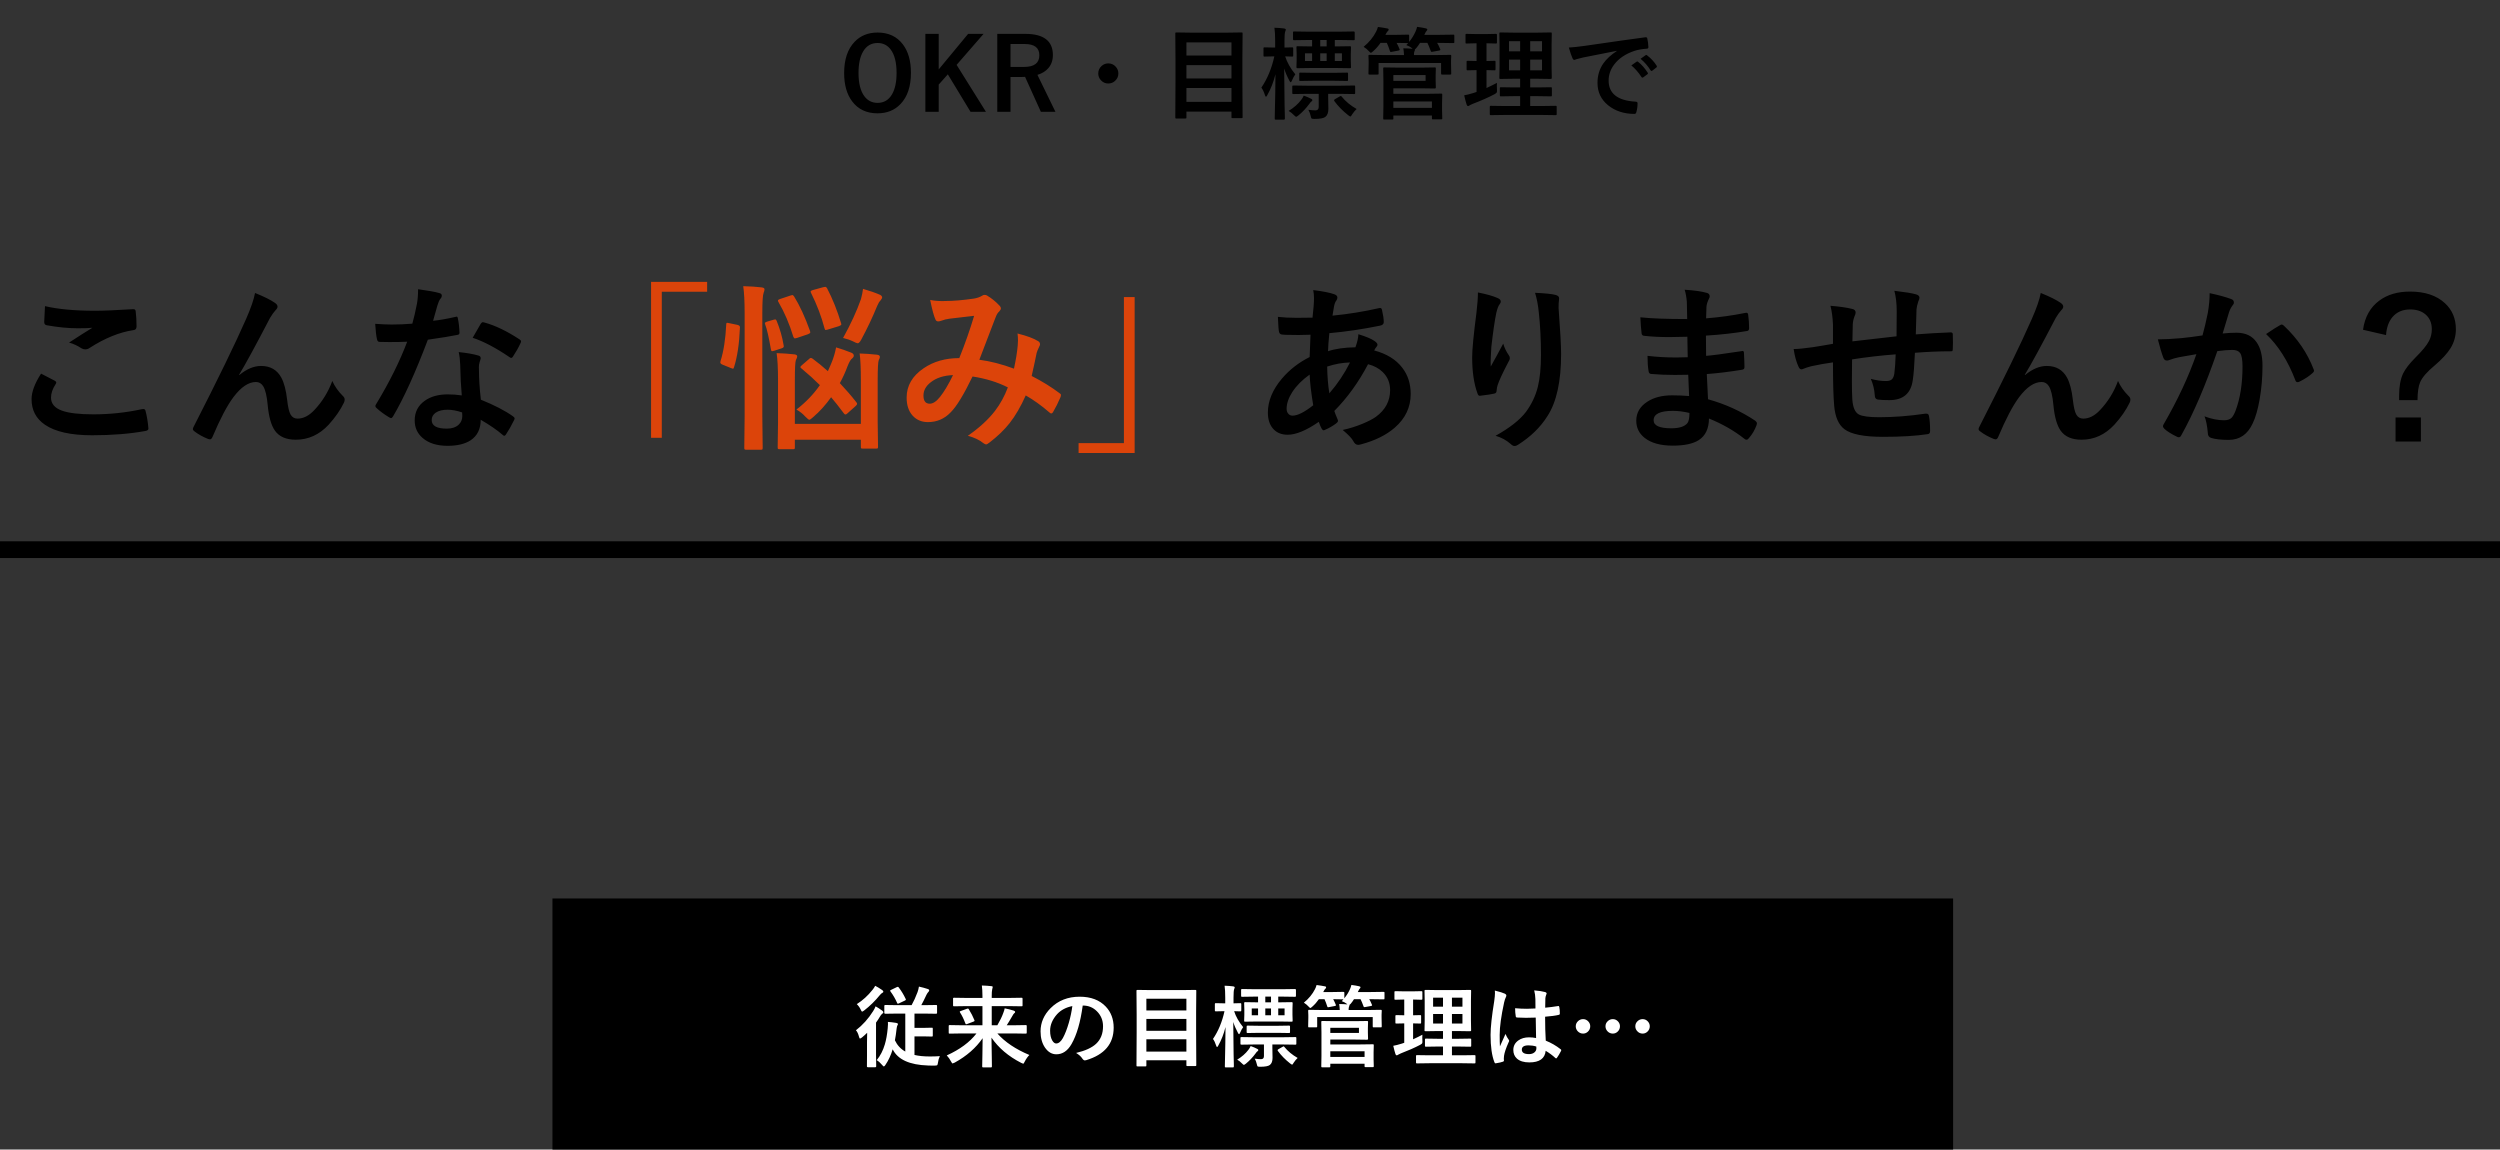
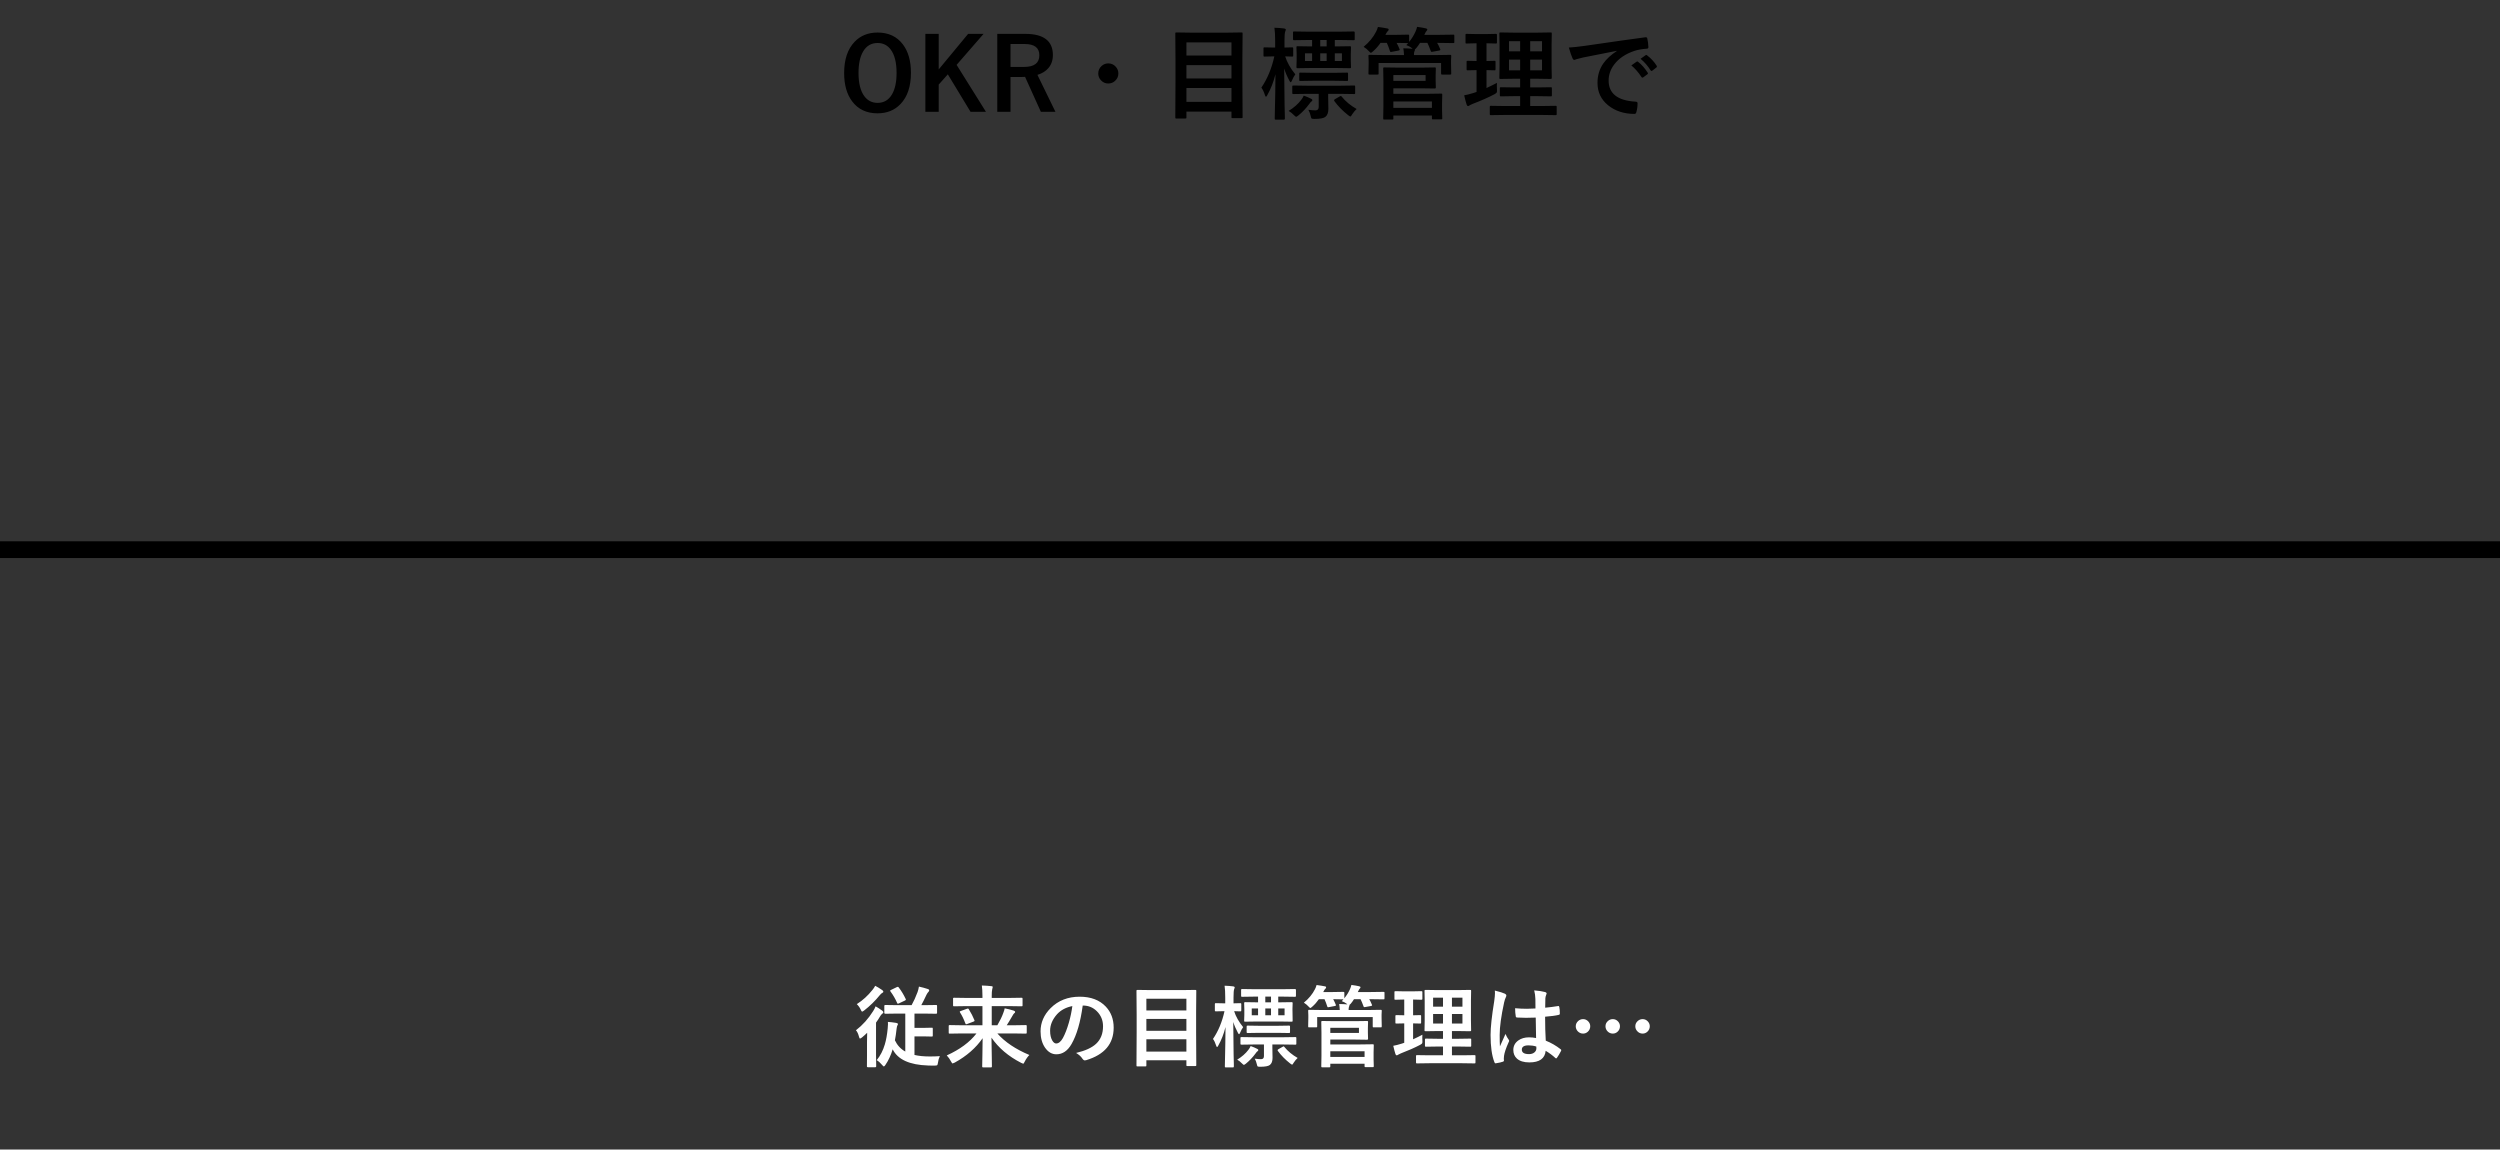
<svg xmlns="http://www.w3.org/2000/svg" width="448" height="206" viewBox="0 0 448 206" fill="none">
  <rect x="0" y="0" width="448" height="206" fill="#333333" stroke="none" />
-   <path d="M7.359 66.953C8.182 67.37 9.005 67.797 9.828 68.234C9.995 68.328 10.078 68.432 10.078 68.547C10.078 68.62 10.047 68.708 9.984 68.812C9.422 69.667 9.141 70.479 9.141 71.25C9.141 72.344 9.802 73.125 11.125 73.594C12.333 74.031 14.203 74.25 16.734 74.25C19.693 74.25 22.583 73.943 25.406 73.328C25.521 73.307 25.615 73.297 25.688 73.297C25.896 73.297 26.026 73.406 26.078 73.625C26.328 74.573 26.5 75.615 26.594 76.75C26.594 76.781 26.594 76.802 26.594 76.812C26.594 77.031 26.412 77.172 26.047 77.234C23.245 77.745 20.062 78 16.5 78C12.708 78 9.891 77.37 8.047 76.109C6.453 75.016 5.656 73.49 5.656 71.531C5.656 70.24 6.224 68.713 7.359 66.953ZM8.062 54.859C10.396 55.411 13.391 55.688 17.047 55.688C18.516 55.688 20.776 55.594 23.828 55.406C23.87 55.406 23.901 55.406 23.922 55.406C24.151 55.406 24.281 55.526 24.312 55.766C24.417 56.578 24.469 57.484 24.469 58.484C24.469 58.901 24.287 59.125 23.922 59.156C21.412 59.531 18.802 60.589 16.094 62.328C15.833 62.516 15.562 62.609 15.281 62.609C15.062 62.609 14.838 62.547 14.609 62.422C13.891 61.943 13.146 61.599 12.375 61.391C14.115 60.255 15.51 59.37 16.562 58.734C16.094 58.797 15.219 58.828 13.938 58.828C12.24 58.828 10.375 58.646 8.344 58.281C8.062 58.219 7.922 58.026 7.922 57.703C7.922 57.37 7.969 56.422 8.062 54.859ZM45.703 52.5C47.328 53.156 48.521 53.75 49.281 54.281C49.583 54.49 49.734 54.714 49.734 54.953C49.734 55.151 49.615 55.365 49.375 55.594C49.062 55.938 48.734 56.396 48.391 56.969C45.786 61.969 43.938 65.365 42.844 67.156L42.875 67.219C44.198 66.125 45.5 65.578 46.781 65.578C48.448 65.578 49.661 66.281 50.422 67.688C50.911 68.594 51.255 69.906 51.453 71.625C51.599 72.938 51.807 73.828 52.078 74.297C52.359 74.776 52.771 75.016 53.312 75.016C54.365 75.016 55.37 74.505 56.328 73.484C57.755 71.974 58.828 70.234 59.547 68.266C59.974 69.224 60.594 70.109 61.406 70.922C61.646 71.13 61.766 71.354 61.766 71.594C61.766 71.792 61.724 71.974 61.641 72.141C60.995 73.484 60.078 74.807 58.891 76.109C57.224 77.901 55.26 78.797 53 78.797C51.281 78.797 50.036 78.255 49.266 77.172C48.599 76.224 48.167 74.693 47.969 72.578C47.823 70.953 47.552 69.828 47.156 69.203C46.844 68.703 46.411 68.453 45.859 68.453C44.536 68.453 43.193 69.359 41.828 71.172C40.703 72.672 39.453 75.047 38.078 78.297C37.953 78.588 37.802 78.734 37.625 78.734C37.542 78.734 37.438 78.713 37.312 78.672C36.333 78.276 35.51 77.818 34.844 77.297C34.656 77.172 34.562 77.037 34.562 76.891C34.562 76.766 34.615 76.615 34.719 76.438C39.073 67.917 42.198 61.495 44.094 57.172C44.958 55.214 45.495 53.656 45.703 52.5ZM82.75 70.859C82.604 69.287 82.51 67.453 82.469 65.359C82.438 64.495 82.349 63.74 82.203 63.094C83.651 63.24 84.812 63.443 85.688 63.703C85.99 63.766 86.141 63.932 86.141 64.203C86.141 64.276 86.078 64.5 85.953 64.875C85.859 65.167 85.812 65.484 85.812 65.828C85.812 65.901 85.818 66.021 85.828 66.188C85.828 67.823 85.943 69.635 86.172 71.625C88.599 72.604 90.521 73.599 91.938 74.609C92.125 74.745 92.219 74.87 92.219 74.984C92.219 75.057 92.188 75.156 92.125 75.281C91.646 76.26 91.156 77.125 90.656 77.875C90.562 78.021 90.463 78.094 90.359 78.094C90.276 78.094 90.172 78.031 90.047 77.906C89.088 77.073 87.787 76.177 86.141 75.219C86.141 76.875 85.537 78.104 84.328 78.906C83.318 79.562 81.943 79.891 80.203 79.891C78.307 79.891 76.818 79.422 75.734 78.484C74.787 77.672 74.312 76.625 74.312 75.344C74.312 73.844 74.917 72.667 76.125 71.812C77.188 71.052 78.557 70.672 80.234 70.672C81.099 70.672 81.938 70.734 82.75 70.859ZM82.812 73.906C81.865 73.583 80.995 73.422 80.203 73.422C79.307 73.422 78.599 73.599 78.078 73.953C77.599 74.287 77.359 74.729 77.359 75.281C77.359 76.302 78.266 76.812 80.078 76.812C80.984 76.812 81.693 76.573 82.203 76.094C82.63 75.688 82.844 75.172 82.844 74.547C82.844 74.245 82.833 74.031 82.812 73.906ZM77.609 57.484C78.693 57.38 80.016 57.151 81.578 56.797C81.682 56.755 81.76 56.734 81.812 56.734C81.938 56.734 82.016 56.839 82.047 57.047C82.213 57.828 82.312 58.693 82.344 59.641C82.344 59.859 82.213 59.984 81.953 60.016C80.849 60.245 79.088 60.531 76.672 60.875C74.453 66.75 72.375 71.328 70.438 74.609C70.312 74.818 70.193 74.922 70.078 74.922C70.005 74.922 69.88 74.87 69.703 74.766C68.807 74.224 68.068 73.677 67.484 73.125C67.338 73.01 67.266 72.896 67.266 72.781C67.266 72.656 67.318 72.526 67.422 72.391C69.787 68.484 71.635 64.766 72.969 61.234C72.156 61.276 71.088 61.297 69.766 61.297C69.12 61.297 68.531 61.286 68 61.266C67.76 61.266 67.609 61.094 67.547 60.75C67.422 60.24 67.318 59.333 67.234 58.031C68.391 58.115 69.38 58.156 70.203 58.156C71.443 58.156 72.672 58.104 73.891 58C74.172 57.01 74.448 55.818 74.719 54.422C74.854 53.672 74.922 52.807 74.922 51.828C76.755 52.078 78 52.302 78.656 52.5C79 52.562 79.172 52.719 79.172 52.969C79.172 53.188 79.078 53.391 78.891 53.578C78.713 53.818 78.542 54.214 78.375 54.766C78.323 54.943 78.193 55.406 77.984 56.156C77.838 56.698 77.713 57.141 77.609 57.484ZM84.703 60.531C85.578 58.979 86.057 58.146 86.141 58.031C86.266 57.833 86.396 57.734 86.531 57.734C86.604 57.734 86.698 57.755 86.812 57.797C88.729 58.318 90.823 59.323 93.094 60.812C93.281 60.938 93.375 61.052 93.375 61.156C93.375 61.271 93.333 61.401 93.25 61.547C92.917 62.276 92.469 63.068 91.906 63.922C91.812 64.068 91.713 64.141 91.609 64.141C91.537 64.141 91.443 64.099 91.328 64.016C88.828 62.318 86.62 61.156 84.703 60.531ZM235.328 51.984C237.036 52.193 238.286 52.438 239.078 52.719C239.464 52.854 239.656 53.047 239.656 53.297C239.656 53.505 239.604 53.677 239.5 53.812C239.292 54.062 239.141 54.448 239.047 54.969C239.016 55.135 238.969 55.422 238.906 55.828C238.865 56.13 238.823 56.375 238.781 56.562C241.594 56.292 244.37 55.844 247.109 55.219C247.193 55.198 247.266 55.188 247.328 55.188C247.495 55.188 247.604 55.307 247.656 55.547C247.865 56.443 247.969 57.167 247.969 57.719C247.969 58.062 247.745 58.276 247.297 58.359C244.182 58.995 241.156 59.443 238.219 59.703C238.083 61.016 238.005 62.094 237.984 62.938C239.276 62.5 240.911 62.266 242.891 62.234C243.224 61.328 243.401 60.547 243.422 59.891C244.807 60.318 245.755 60.714 246.266 61.078C246.651 61.328 246.844 61.562 246.844 61.781C246.844 61.906 246.781 62.036 246.656 62.172C246.562 62.255 246.427 62.464 246.25 62.797C248.479 63.391 250.156 64.422 251.281 65.891C252.292 67.193 252.797 68.766 252.797 70.609C252.797 72.974 251.844 74.984 249.938 76.641C248.417 77.963 246.406 78.958 243.906 79.625C243.688 79.688 243.51 79.719 243.375 79.719C243.021 79.719 242.729 79.49 242.5 79.031C242.271 78.573 241.641 77.912 240.609 77.047C241.797 76.797 242.995 76.422 244.203 75.922C245.203 75.505 245.984 75.099 246.547 74.703C248.255 73.463 249.109 71.865 249.109 69.906C249.109 68.615 248.667 67.537 247.781 66.672C247.094 66.005 246.219 65.537 245.156 65.266C243.458 68.495 241.443 71.287 239.109 73.641C239.172 73.87 239.359 74.354 239.672 75.094C239.734 75.219 239.766 75.328 239.766 75.422C239.766 75.568 239.651 75.724 239.422 75.891C238.786 76.359 238.146 76.729 237.5 77C237.365 77.073 237.26 77.109 237.188 77.109C237.083 77.109 236.974 77.021 236.859 76.844C236.661 76.5 236.484 76.083 236.328 75.594C234.099 77.135 232.24 77.906 230.75 77.906C229.583 77.906 228.682 77.51 228.047 76.719C227.484 76.021 227.203 75.094 227.203 73.938C227.203 71.854 228.052 69.812 229.75 67.812C231.115 66.219 232.76 64.943 234.688 63.984C234.719 62.839 234.771 61.505 234.844 59.984C234.062 60.016 233.349 60.031 232.703 60.031L231.562 60.016C230.594 60.016 229.984 59.995 229.734 59.953C229.38 59.922 229.188 59.677 229.156 59.219C229.115 58.938 229.083 58.531 229.062 58C229.031 57.375 229.01 56.969 229 56.781C229.979 56.896 231.104 56.953 232.375 56.953C232.583 56.953 233.526 56.943 235.203 56.922C235.38 55.37 235.469 54.203 235.469 53.422C235.469 52.932 235.422 52.453 235.328 51.984ZM238.219 70.484C239.688 68.797 240.922 66.953 241.922 64.953C240.578 64.984 239.214 65.229 237.828 65.688C237.859 67.469 237.99 69.068 238.219 70.484ZM234.688 67.125C233.344 68.083 232.302 69.135 231.562 70.281C230.896 71.323 230.562 72.318 230.562 73.266C230.562 73.662 230.682 73.974 230.922 74.203C231.109 74.391 231.344 74.484 231.625 74.484C232.521 74.484 233.755 73.865 235.328 72.625C234.953 70.354 234.74 68.521 234.688 67.125ZM264.844 52.406C266.417 52.719 267.578 53.047 268.328 53.391C268.734 53.547 268.938 53.76 268.938 54.031C268.938 54.198 268.865 54.37 268.719 54.547C268.521 54.776 268.328 55.276 268.141 56.047C267.849 57.453 267.552 59.49 267.25 62.156C267.167 63.562 267.125 64.469 267.125 64.875C267.125 65.156 267.13 65.427 267.141 65.688C267.911 64.312 268.656 62.943 269.375 61.578C269.615 62.359 269.948 63.052 270.375 63.656C270.5 63.812 270.562 63.984 270.562 64.172C270.562 64.391 270.458 64.656 270.25 64.969C269.25 66.875 268.62 68.24 268.359 69.062C268.286 69.281 268.229 69.604 268.188 70.031C268.188 70.302 268.052 70.469 267.781 70.531C267.385 70.635 266.531 70.766 265.219 70.922C265.01 70.953 264.859 70.812 264.766 70.5C264.13 68.781 263.812 66.62 263.812 64.016C263.812 62.641 264.068 59.984 264.578 56.047C264.755 54.557 264.844 53.344 264.844 52.406ZM275.078 52.469C276.88 52.552 278.099 52.677 278.734 52.844C279.172 52.958 279.391 53.156 279.391 53.438C279.391 53.51 279.385 53.604 279.375 53.719C279.323 54.01 279.297 54.5 279.297 55.188C279.599 59.219 279.75 61.969 279.75 63.438C279.75 68.333 278.938 72.037 277.312 74.547C276.062 76.547 274.302 78.266 272.031 79.703C271.823 79.849 271.609 79.922 271.391 79.922C271.182 79.922 270.958 79.802 270.719 79.562C269.917 78.865 269.01 78.375 268 78.094C270.531 76.688 272.349 75.26 273.453 73.812C274.474 72.417 275.182 70.922 275.578 69.328C275.953 67.818 276.141 65.906 276.141 63.594C276.141 60.844 276.01 58.297 275.75 55.953C275.615 54.62 275.391 53.458 275.078 52.469ZM302.688 70.969C302.604 68.969 302.552 67.698 302.531 67.156C301.635 67.177 300.828 67.188 300.109 67.188C298.609 67.188 297.219 67.13 295.938 67.016C295.625 67.016 295.453 66.838 295.422 66.484C295.297 65.776 295.234 64.87 295.234 63.766C296.87 63.964 298.589 64.062 300.391 64.062C301.057 64.062 301.74 64.047 302.438 64.016L302.375 60.344C301.104 60.385 300.031 60.406 299.156 60.406C297.49 60.406 296.01 60.333 294.719 60.188C294.385 60.188 294.203 60.036 294.172 59.734C294.078 58.953 294.005 57.995 293.953 56.859C295.807 57.068 298.604 57.172 302.344 57.172C302.344 56.557 302.323 55.521 302.281 54.062C302.208 53.229 302.078 52.516 301.891 51.922C303.63 52.026 304.974 52.219 305.922 52.5C306.224 52.594 306.375 52.797 306.375 53.109C306.375 53.234 306.344 53.349 306.281 53.453C305.979 54.047 305.818 54.562 305.797 55C305.786 55.24 305.776 55.562 305.766 55.969C305.755 56.438 305.745 56.797 305.734 57.047C308.141 56.859 310.474 56.536 312.734 56.078C312.828 56.057 312.906 56.047 312.969 56.047C313.156 56.047 313.26 56.188 313.281 56.469C313.385 57.219 313.438 57.995 313.438 58.797C313.438 59.109 313.323 59.281 313.094 59.312C310.771 59.708 308.307 59.984 305.703 60.141L305.734 63.766C306.703 63.703 308.792 63.427 312 62.938C312.115 62.906 312.203 62.891 312.266 62.891C312.411 62.891 312.495 62.99 312.516 63.188C312.578 64.406 312.609 65.281 312.609 65.812C312.609 66.083 312.448 66.234 312.125 66.266C309.885 66.63 307.797 66.885 305.859 67.031C305.953 69.188 306.026 70.693 306.078 71.547C309.161 72.401 311.99 73.688 314.562 75.406C314.75 75.573 314.844 75.724 314.844 75.859C314.844 75.922 314.823 76.026 314.781 76.172C314.458 77.068 313.99 77.859 313.375 78.547C313.26 78.713 313.125 78.797 312.969 78.797C312.833 78.797 312.714 78.745 312.609 78.641C310.766 77.182 308.646 75.969 306.25 75C306.229 76.812 305.615 78.104 304.406 78.875C303.375 79.531 301.823 79.859 299.75 79.859C297.562 79.859 295.88 79.391 294.703 78.453C293.714 77.662 293.219 76.641 293.219 75.391C293.219 73.974 293.88 72.838 295.203 71.984C296.37 71.224 297.844 70.844 299.625 70.844C300.667 70.844 301.688 70.885 302.688 70.969ZM302.75 74C301.698 73.75 300.708 73.625 299.781 73.625C297.479 73.625 296.328 74.188 296.328 75.312C296.328 76.271 297.385 76.75 299.5 76.75C300.938 76.75 301.906 76.432 302.406 75.797C302.635 75.474 302.75 74.875 302.75 74ZM339.859 60.266C339.88 59.203 339.891 57.703 339.891 55.766C339.891 54.38 339.75 53.161 339.469 52.109C341.417 52.339 342.714 52.552 343.359 52.75C343.766 52.865 343.969 53.068 343.969 53.359C343.969 53.526 343.901 53.74 343.766 54C343.568 54.615 343.458 55.094 343.438 55.438C343.396 56.76 343.354 58.255 343.312 59.922C345.49 59.755 347.573 59.635 349.562 59.562C349.812 59.562 349.938 59.672 349.938 59.891C349.958 60.589 349.969 61.094 349.969 61.406C349.969 61.792 349.958 62.161 349.938 62.516C349.938 62.724 349.911 62.854 349.859 62.906C349.807 62.938 349.698 62.953 349.531 62.953C347.531 62.953 345.406 63.042 343.156 63.219C343.052 65.521 342.922 67.162 342.766 68.141C342.432 70.516 341.036 71.703 338.578 71.703C337.703 71.703 337.042 71.672 336.594 71.609C336.167 71.578 335.953 71.302 335.953 70.781C335.891 69.792 335.656 68.828 335.25 67.891C336.188 68.151 337.094 68.281 337.969 68.281C338.458 68.281 338.812 68.177 339.031 67.969C339.25 67.76 339.396 67.406 339.469 66.906C339.583 66.021 339.661 64.885 339.703 63.5C337.057 63.698 334.453 64 331.891 64.406C331.87 66.365 331.859 67.651 331.859 68.266C331.859 69.63 331.885 70.75 331.938 71.625C332.042 73.021 332.427 73.901 333.094 74.266C333.698 74.599 334.917 74.766 336.75 74.766C339.396 74.766 342.156 74.552 345.031 74.125C345.104 74.125 345.167 74.125 345.219 74.125C345.479 74.125 345.63 74.266 345.672 74.547C345.807 75.213 345.875 76.109 345.875 77.234C345.875 77.578 345.734 77.766 345.453 77.797C343.339 78.12 340.661 78.281 337.422 78.281C334.026 78.281 331.724 77.823 330.516 76.906C329.474 76.115 328.865 74.729 328.688 72.75C328.542 71.135 328.469 68.531 328.469 64.938C327.177 65.115 325.885 65.344 324.594 65.625C323.969 65.792 323.49 65.948 323.156 66.094C323.031 66.156 322.917 66.188 322.812 66.188C322.615 66.188 322.448 66.042 322.312 65.75C321.906 64.896 321.609 63.828 321.422 62.547C322.172 62.547 323.312 62.438 324.844 62.219C325.188 62.177 325.797 62.078 326.672 61.922C327.547 61.766 328.146 61.661 328.469 61.609V58.188C328.417 56.896 328.266 55.766 328.016 54.797C329.589 54.922 330.87 55.104 331.859 55.344C332.307 55.427 332.531 55.651 332.531 56.016C332.531 56.172 332.464 56.396 332.328 56.688C332.151 57.146 332.047 57.615 332.016 58.094C332.005 58.375 331.995 58.885 331.984 59.625C331.974 60.323 331.964 60.839 331.953 61.172C332.578 61.089 335.214 60.786 339.859 60.266ZM365.703 52.5C367.328 53.156 368.521 53.75 369.281 54.281C369.583 54.49 369.734 54.714 369.734 54.953C369.734 55.151 369.615 55.365 369.375 55.594C369.062 55.938 368.734 56.396 368.391 56.969C365.786 61.969 363.938 65.365 362.844 67.156L362.875 67.219C364.198 66.125 365.5 65.578 366.781 65.578C368.448 65.578 369.661 66.281 370.422 67.688C370.911 68.594 371.255 69.906 371.453 71.625C371.599 72.938 371.807 73.828 372.078 74.297C372.359 74.776 372.771 75.016 373.312 75.016C374.365 75.016 375.37 74.505 376.328 73.484C377.755 71.974 378.828 70.234 379.547 68.266C379.974 69.224 380.594 70.109 381.406 70.922C381.646 71.13 381.766 71.354 381.766 71.594C381.766 71.792 381.724 71.974 381.641 72.141C380.995 73.484 380.078 74.807 378.891 76.109C377.224 77.901 375.26 78.797 373 78.797C371.281 78.797 370.036 78.255 369.266 77.172C368.599 76.224 368.167 74.693 367.969 72.578C367.823 70.953 367.552 69.828 367.156 69.203C366.844 68.703 366.411 68.453 365.859 68.453C364.536 68.453 363.193 69.359 361.828 71.172C360.703 72.672 359.453 75.047 358.078 78.297C357.953 78.588 357.802 78.734 357.625 78.734C357.542 78.734 357.438 78.713 357.312 78.672C356.333 78.276 355.51 77.818 354.844 77.297C354.656 77.172 354.562 77.037 354.562 76.891C354.562 76.766 354.615 76.615 354.719 76.438C359.073 67.917 362.198 61.495 364.094 57.172C364.958 55.214 365.495 53.656 365.703 52.5ZM394.688 60.109C395.01 58.953 395.328 57.609 395.641 56.078C395.859 54.797 395.969 53.615 395.969 52.531C397.531 52.865 398.807 53.214 399.797 53.578C400.141 53.682 400.312 53.896 400.312 54.219C400.312 54.396 400.24 54.557 400.094 54.703C399.833 55.036 399.62 55.443 399.453 55.922C399.297 56.401 399.094 57.078 398.844 57.953C398.604 58.755 398.422 59.359 398.297 59.766C399.078 59.672 399.911 59.625 400.797 59.625C402.411 59.625 403.609 60.198 404.391 61.344C405.089 62.344 405.438 63.745 405.438 65.547C405.438 67.62 405.266 69.635 404.922 71.594C404.609 73.365 404.203 74.776 403.703 75.828C402.797 77.828 401.359 78.828 399.391 78.828C398.016 78.828 396.958 78.708 396.219 78.469C395.833 78.344 395.641 78.047 395.641 77.578C395.526 76.266 395.328 75.276 395.047 74.609C396.286 75.078 397.458 75.312 398.562 75.312C399.125 75.312 399.557 75.177 399.859 74.906C400.12 74.656 400.37 74.224 400.609 73.609C401.443 71.401 401.859 68.76 401.859 65.688C401.859 64.469 401.714 63.656 401.422 63.25C401.151 62.885 400.688 62.703 400.031 62.703C399.323 62.703 398.427 62.776 397.344 62.922C395.25 69.016 393.104 74.031 390.906 77.969C390.792 78.229 390.635 78.359 390.438 78.359C390.333 78.359 390.214 78.323 390.078 78.25C389.089 77.771 388.349 77.302 387.859 76.844C387.693 76.677 387.609 76.521 387.609 76.375C387.609 76.25 387.651 76.13 387.734 76.016C390.266 71.63 392.219 67.448 393.594 63.469C392.865 63.583 391.823 63.766 390.469 64.016C389.896 64.13 389.307 64.302 388.703 64.531C388.557 64.583 388.427 64.609 388.312 64.609C388.01 64.609 387.797 64.443 387.672 64.109C387.37 63.318 387.042 62.219 386.688 60.812C387.865 60.812 389.271 60.74 390.906 60.594C392.062 60.479 393.323 60.318 394.688 60.109ZM406.078 59.859C407.276 59.047 408.141 58.5 408.672 58.219C408.745 58.177 408.818 58.156 408.891 58.156C409.005 58.156 409.135 58.229 409.281 58.375C411.708 60.656 413.479 63.25 414.594 66.156C414.646 66.271 414.672 66.365 414.672 66.438C414.672 66.562 414.604 66.682 414.469 66.797C413.865 67.37 413.062 67.901 412.062 68.391C411.948 68.453 411.839 68.484 411.734 68.484C411.526 68.484 411.391 68.37 411.328 68.141C410.005 64.672 408.255 61.911 406.078 59.859ZM423.453 59.094C423.776 56.792 424.76 55.042 426.406 53.844C427.854 52.781 429.677 52.25 431.875 52.25C434.542 52.25 436.625 52.943 438.125 54.328C439.438 55.536 440.094 57.094 440.094 59C440.094 60.229 439.776 61.359 439.141 62.391C438.536 63.359 437.583 64.396 436.281 65.5C434.917 66.635 434.052 67.635 433.688 68.5C433.385 69.198 433.229 70.266 433.219 71.703H429.922V70.938C429.922 69.281 430.156 67.953 430.625 66.953C431.042 66.099 431.786 65.135 432.859 64.062C434.078 62.854 434.88 61.875 435.266 61.125C435.609 60.479 435.781 59.771 435.781 59C435.781 57.844 435.385 56.943 434.594 56.297C433.906 55.734 433.01 55.453 431.906 55.453C430.552 55.453 429.49 55.911 428.719 56.828C428.052 57.63 427.672 58.703 427.578 60.047L423.453 59.094ZM429.281 74.812H433.828V79.125H429.281V74.812Z" fill="black" />
-   <path d="M116.672 50.516H126.719V52.281H118.594V78.453H116.672V50.516ZM154.047 63.344C155.089 63.375 156.125 63.448 157.156 63.562C157.5 63.604 157.672 63.734 157.672 63.953C157.672 64.109 157.609 64.292 157.484 64.5C157.349 64.781 157.281 65.984 157.281 68.109V75.672L157.344 80.047C157.344 80.213 157.323 80.312 157.281 80.344C157.229 80.375 157.12 80.391 156.953 80.391H154.625C154.448 80.391 154.344 80.37 154.312 80.328C154.281 80.287 154.266 80.193 154.266 80.047V78.797H142.438V80.141C142.438 80.307 142.417 80.412 142.375 80.453C142.333 80.484 142.234 80.5 142.078 80.5H139.75C139.562 80.5 139.448 80.474 139.406 80.422C139.375 80.391 139.359 80.297 139.359 80.141L139.422 75.828V68.109C139.422 66.016 139.339 64.406 139.172 63.281C140.255 63.312 141.312 63.385 142.344 63.5C142.688 63.542 142.859 63.661 142.859 63.859C142.859 64.005 142.781 64.229 142.625 64.531C142.5 64.833 142.438 66.005 142.438 68.047V75.953H154.266V68.141C154.266 65.995 154.193 64.396 154.047 63.344ZM133.188 51.281C134.417 51.312 135.516 51.385 136.484 51.5C136.828 51.542 137 51.651 137 51.828C137 52.005 136.948 52.219 136.844 52.469C136.688 52.854 136.609 54.036 136.609 56.016V74.609L136.672 80.203C136.672 80.391 136.651 80.505 136.609 80.547C136.568 80.578 136.474 80.594 136.328 80.594H133.734C133.557 80.594 133.453 80.568 133.422 80.516C133.391 80.474 133.375 80.37 133.375 80.203L133.438 74.641V56.109C133.438 54.057 133.354 52.448 133.188 51.281ZM143.625 66.031C143.49 65.938 143.422 65.854 143.422 65.781C143.422 65.708 143.521 65.588 143.719 65.422L144.969 64.344C145.094 64.208 145.203 64.141 145.297 64.141C145.37 64.141 145.474 64.182 145.609 64.266C146.516 64.932 147.432 65.682 148.359 66.516C148.505 66.213 148.708 65.745 148.969 65.109C149.354 64.193 149.641 63.24 149.828 62.25C150.776 62.531 151.672 62.844 152.516 63.188C152.839 63.302 153 63.484 153 63.734C153 63.932 152.859 64.135 152.578 64.344C152.359 64.562 152.115 65.021 151.844 65.719C151.479 66.708 151.031 67.688 150.5 68.656C151.573 69.792 152.557 70.932 153.453 72.078C153.547 72.203 153.594 72.302 153.594 72.375C153.594 72.469 153.51 72.594 153.344 72.75L151.875 74.062C151.729 74.208 151.599 74.281 151.484 74.281C151.411 74.281 151.328 74.219 151.234 74.094C150.38 72.948 149.615 71.979 148.938 71.188C147.938 72.583 146.87 73.766 145.734 74.734C145.38 75.057 145.146 75.219 145.031 75.219C144.917 75.219 144.682 75.037 144.328 74.672C143.87 74.162 143.333 73.734 142.719 73.391C144.385 72.109 145.786 70.651 146.922 69.016C145.932 68.026 144.833 67.031 143.625 66.031ZM151.078 60.562C152.464 58.062 153.531 55.745 154.281 53.609C154.458 52.964 154.583 52.349 154.656 51.766C155.906 52.13 156.932 52.49 157.734 52.844C157.964 52.979 158.078 53.13 158.078 53.297C158.078 53.422 157.964 53.625 157.734 53.906C157.568 54.062 157.385 54.37 157.188 54.828C156.375 56.828 155.427 58.833 154.344 60.844C154.104 61.292 153.891 61.516 153.703 61.516C153.578 61.516 153.318 61.411 152.922 61.203C152.37 60.932 151.755 60.719 151.078 60.562ZM142.312 53.141C143.323 54.776 144.271 56.833 145.156 59.312C145.188 59.427 145.203 59.51 145.203 59.562C145.203 59.677 145.068 59.786 144.797 59.891L142.812 60.562C142.646 60.615 142.526 60.641 142.453 60.641C142.349 60.641 142.255 60.552 142.172 60.375C141.474 58.062 140.583 55.979 139.5 54.125C139.438 54.021 139.406 53.938 139.406 53.875C139.406 53.76 139.521 53.667 139.75 53.594L141.672 52.953C141.807 52.901 141.911 52.875 141.984 52.875C142.089 52.875 142.198 52.964 142.312 53.141ZM148.234 51.703C149.203 53.557 150.031 55.625 150.719 57.906C150.75 58 150.766 58.073 150.766 58.125C150.766 58.24 150.615 58.349 150.312 58.453L148.328 59.062C148.13 59.115 148.01 59.141 147.969 59.141C147.875 59.141 147.802 59.036 147.75 58.828C147.208 56.745 146.411 54.646 145.359 52.531C145.297 52.417 145.266 52.328 145.266 52.266C145.266 52.151 145.391 52.057 145.641 51.984L147.516 51.469C147.661 51.427 147.776 51.406 147.859 51.406C148.005 51.406 148.13 51.505 148.234 51.703ZM130.656 57.906L132.156 58.219C132.448 58.292 132.594 58.422 132.594 58.609C132.594 58.641 132.594 58.682 132.594 58.734C132.479 61.609 132.125 63.974 131.531 65.828C131.479 65.995 131.417 66.078 131.344 66.078C131.292 66.078 131.182 66.042 131.016 65.969L129.438 65.328C129.198 65.224 129.078 65.094 129.078 64.938C129.078 64.875 129.094 64.792 129.125 64.688C129.677 62.938 130.016 60.75 130.141 58.125C130.141 57.938 130.198 57.844 130.312 57.844C130.375 57.844 130.49 57.865 130.656 57.906ZM138.625 57.297C138.75 57.255 138.844 57.234 138.906 57.234C139.01 57.234 139.099 57.318 139.172 57.484C139.766 58.932 140.182 60.385 140.422 61.844C140.443 61.948 140.453 62.026 140.453 62.078C140.453 62.224 140.323 62.339 140.062 62.422L138.719 62.859C138.552 62.911 138.438 62.938 138.375 62.938C138.26 62.938 138.188 62.839 138.156 62.641C137.771 60.422 137.427 58.927 137.125 58.156C137.083 58.042 137.062 57.964 137.062 57.922C137.062 57.818 137.188 57.724 137.438 57.641L138.625 57.297ZM181.703 66.062C182.047 64.479 182.271 63.104 182.375 61.938C182.406 61.625 182.422 61.318 182.422 61.016C182.422 60.641 182.396 60.224 182.344 59.766C184.021 60.182 185.255 60.641 186.047 61.141C186.266 61.266 186.375 61.448 186.375 61.688C186.375 61.812 186.344 61.917 186.281 62C185.969 62.667 185.797 63.083 185.766 63.25C185.568 64.26 185.271 65.635 184.875 67.375C186.771 68.344 188.432 69.37 189.859 70.453C190.036 70.547 190.125 70.662 190.125 70.797C190.125 70.87 190.104 70.979 190.062 71.125C189.646 72.115 189.188 73.031 188.688 73.875C188.594 74.021 188.495 74.094 188.391 74.094C188.286 74.094 188.161 74.021 188.016 73.875C186.63 72.677 185.229 71.672 183.812 70.859C182.927 72.849 181.964 74.505 180.922 75.828C179.974 77.026 178.781 78.177 177.344 79.281C177.042 79.521 176.828 79.641 176.703 79.641C176.599 79.641 176.443 79.568 176.234 79.422C175.516 78.838 174.583 78.396 173.438 78.094C175.49 76.667 177.109 75.182 178.297 73.641C179.245 72.401 180.016 70.995 180.609 69.422C178.766 68.484 176.656 67.833 174.281 67.469C172.729 70.688 171.427 72.823 170.375 73.875C169.26 75.052 167.896 75.641 166.281 75.641C165.156 75.641 164.24 75.25 163.531 74.469C162.823 73.677 162.469 72.604 162.469 71.25C162.469 69.115 163.49 67.359 165.531 65.984C167.302 64.776 169.427 64.172 171.906 64.172C172.969 61.516 173.854 58.99 174.562 56.594C173.125 56.75 171.656 56.922 170.156 57.109C169.615 57.182 169.13 57.302 168.703 57.469C168.495 57.552 168.302 57.594 168.125 57.594C167.885 57.594 167.719 57.474 167.625 57.234C167.344 56.62 167.031 55.458 166.688 53.75C167.354 53.885 168.089 53.953 168.891 53.953C169.068 53.953 169.271 53.948 169.5 53.938C170.833 53.938 172.49 53.797 174.469 53.516C175.083 53.422 175.604 53.24 176.031 52.969C176.146 52.885 176.286 52.844 176.453 52.844C176.63 52.844 176.776 52.885 176.891 52.969C177.682 53.438 178.411 54.026 179.078 54.734C179.266 54.922 179.359 55.104 179.359 55.281C179.359 55.427 179.255 55.609 179.047 55.828C178.828 56.016 178.646 56.292 178.5 56.656L178.172 57.484C176.578 61.672 175.688 64 175.5 64.469C177.448 64.719 179.516 65.25 181.703 66.062ZM170.781 67.219C169.094 67.281 167.745 67.724 166.734 68.547C165.901 69.213 165.484 69.99 165.484 70.875C165.484 71.854 165.859 72.344 166.609 72.344C167.193 72.344 167.807 71.938 168.453 71.125C169.193 70.198 169.969 68.896 170.781 67.219ZM203.328 81.172H193.281V79.406H201.406V53.234H203.328V81.172Z" fill="#DC440A" />
  <line x1="-1.31134e-07" y1="98.5" x2="448" y2="98.5" stroke="black" stroke-width="3" />
  <path d="M157.265 5.832C159.216 5.832 160.728 6.541 161.8 7.959C162.761 9.23 163.241 10.927 163.241 13.048C163.241 15.479 162.617 17.346 161.369 18.646C160.314 19.754 158.94 20.308 157.247 20.308C155.296 20.308 153.784 19.596 152.712 18.172C151.751 16.9 151.271 15.207 151.271 13.092C151.271 10.66 151.897 8.791 153.151 7.484C154.206 6.383 155.577 5.832 157.265 5.832ZM157.265 7.704C156.134 7.704 155.27 8.211 154.672 9.225C154.121 10.156 153.846 11.44 153.846 13.074C153.846 14.932 154.2 16.329 154.909 17.267C155.501 18.046 156.286 18.436 157.265 18.436C158.39 18.436 159.251 17.926 159.849 16.906C160.394 15.975 160.666 14.697 160.666 13.074C160.666 11.205 160.314 9.805 159.611 8.873C159.025 8.094 158.243 7.704 157.265 7.704ZM176.258 6.069L171.424 11.624L176.68 20.035H173.92L169.851 13.32L168.216 15.157V20.035H165.825V6.069H168.216V12.441L173.489 6.069H176.258ZM178.71 6.069H183.729C187.027 6.069 188.677 7.335 188.677 9.866C188.677 10.798 188.407 11.577 187.868 12.204C187.394 12.761 186.74 13.165 185.908 13.417L189.134 20.035H186.523L183.693 13.777L183.061 13.795H181.083V20.035H178.71V6.069ZM181.083 7.889V11.993H183.518C185.34 11.993 186.251 11.296 186.251 9.901C186.251 8.56 185.375 7.889 183.623 7.889H181.083ZM198.608 11.36C199.142 11.36 199.587 11.56 199.944 11.958C200.255 12.298 200.41 12.699 200.41 13.162C200.41 13.695 200.211 14.141 199.812 14.498C199.473 14.809 199.071 14.964 198.608 14.964C198.075 14.964 197.63 14.765 197.272 14.366C196.962 14.026 196.807 13.625 196.807 13.162C196.807 12.629 197.006 12.184 197.404 11.826C197.744 11.516 198.146 11.36 198.608 11.36ZM212.39 21.239H210.808C210.72 21.239 210.664 21.227 210.641 21.204C210.623 21.186 210.614 21.134 210.614 21.046L210.649 14.384V10.859L210.614 6.017C210.614 5.917 210.626 5.858 210.649 5.841C210.673 5.823 210.729 5.814 210.816 5.814L213.312 5.85H219.975L222.471 5.814C222.57 5.814 222.629 5.826 222.646 5.85C222.664 5.873 222.673 5.929 222.673 6.017L222.638 10.262V14.349L222.673 20.976C222.673 21.069 222.661 21.125 222.638 21.143C222.614 21.16 222.562 21.169 222.479 21.169H220.871C220.777 21.169 220.722 21.157 220.704 21.134C220.687 21.11 220.678 21.058 220.678 20.976V20H212.609V21.046C212.609 21.14 212.598 21.195 212.574 21.213C212.545 21.23 212.483 21.239 212.39 21.239ZM212.609 18.251H220.678V15.773H212.609V18.251ZM212.609 14.059H220.678V11.668H212.609V14.059ZM212.609 7.599V9.954H220.678V7.599H212.609ZM234.354 7.168L231.91 7.203C231.811 7.203 231.752 7.188 231.734 7.159C231.717 7.136 231.708 7.077 231.708 6.983V5.832C231.708 5.738 231.72 5.683 231.743 5.665C231.767 5.647 231.822 5.639 231.91 5.639L234.354 5.674H240.119L242.58 5.639C242.703 5.639 242.765 5.703 242.765 5.832V6.983C242.765 7.089 242.753 7.153 242.729 7.177C242.706 7.194 242.656 7.203 242.58 7.203L240.119 7.168H239.196V8.319H239.486L241.895 8.284C241.994 8.284 242.053 8.296 242.07 8.319C242.088 8.343 242.097 8.398 242.097 8.486L242.062 9.664V10.815L242.097 12.002C242.097 12.107 242.085 12.172 242.062 12.195C242.038 12.213 241.982 12.222 241.895 12.222L239.486 12.187H234.916L232.525 12.222C232.426 12.222 232.367 12.207 232.35 12.178C232.332 12.154 232.323 12.096 232.323 12.002L232.358 10.815V9.664L232.323 8.486C232.323 8.387 232.335 8.328 232.358 8.311C232.382 8.293 232.438 8.284 232.525 8.284L234.881 8.319H235.127V7.168H234.354ZM240.471 10.93V9.559H239.196V10.93H240.471ZM233.853 10.93H235.127V9.559H233.853V10.93ZM236.586 9.559V10.93H237.737V9.559H236.586ZM237.737 8.319V7.168H236.586V8.319H237.737ZM228.236 10.104L226.619 10.139C226.52 10.139 226.461 10.127 226.443 10.104C226.426 10.08 226.417 10.024 226.417 9.937V8.68C226.417 8.586 226.429 8.53 226.452 8.513C226.476 8.495 226.531 8.486 226.619 8.486L228.236 8.521H228.509V7.388C228.509 6.339 228.465 5.533 228.377 4.971C229.027 4.988 229.61 5.032 230.126 5.103C230.319 5.144 230.416 5.208 230.416 5.296C230.416 5.372 230.381 5.492 230.311 5.656C230.223 5.873 230.179 6.444 230.179 7.37V8.521L231.532 8.486C231.632 8.486 231.693 8.498 231.717 8.521C231.734 8.545 231.743 8.598 231.743 8.68V9.937C231.743 10.036 231.731 10.095 231.708 10.112C231.685 10.13 231.626 10.139 231.532 10.139C231.526 10.139 231.4 10.136 231.154 10.13C230.896 10.118 230.612 10.109 230.302 10.104C230.653 11.199 231.26 12.271 232.121 13.32C231.904 13.607 231.708 13.968 231.532 14.401C231.433 14.63 231.354 14.744 231.295 14.744C231.236 14.744 231.163 14.659 231.075 14.489C230.653 13.704 230.337 12.969 230.126 12.283C230.132 14.334 230.155 16.493 230.196 18.761C230.208 19.27 230.223 19.903 230.24 20.659C230.246 21.011 230.249 21.207 230.249 21.248C230.249 21.377 230.19 21.441 230.073 21.441H228.632C228.532 21.441 228.474 21.43 228.456 21.406C228.438 21.383 228.43 21.33 228.43 21.248C228.43 21.23 228.438 20.811 228.456 19.991C228.515 17.595 228.55 15.365 228.562 13.303C228.216 14.685 227.735 15.922 227.12 17.012C227.026 17.217 226.941 17.319 226.865 17.319C226.789 17.319 226.725 17.223 226.672 17.029C226.496 16.473 226.285 16.03 226.039 15.702C227.117 14.114 227.891 12.248 228.359 10.104H228.236ZM234.239 16.818L231.796 16.854C231.69 16.854 231.629 16.842 231.611 16.818C231.588 16.795 231.576 16.742 231.576 16.66V15.544C231.576 15.438 231.591 15.374 231.62 15.351C231.644 15.333 231.702 15.324 231.796 15.324L234.239 15.359H240.181L242.65 15.324C242.744 15.324 242.8 15.339 242.817 15.368C242.835 15.392 242.844 15.45 242.844 15.544V16.66C242.844 16.748 242.832 16.804 242.809 16.827C242.791 16.845 242.738 16.854 242.65 16.854L240.181 16.818H238.01V17.451L238.045 19.517C238.045 20.19 237.863 20.668 237.5 20.949C237.195 21.189 236.542 21.31 235.54 21.31C235.247 21.31 235.077 21.283 235.03 21.23C234.983 21.189 234.931 21.037 234.872 20.773C234.784 20.375 234.646 20.009 234.459 19.675C234.98 19.745 235.399 19.78 235.716 19.78C236.114 19.78 236.313 19.572 236.313 19.156V16.818H234.239ZM235.276 14.472L233.026 14.507C232.927 14.507 232.868 14.495 232.851 14.472C232.833 14.448 232.824 14.396 232.824 14.313V13.206C232.824 13.112 232.836 13.057 232.859 13.039C232.883 13.021 232.938 13.013 233.026 13.013L235.276 13.048H239.108L241.376 13.013C241.47 13.013 241.525 13.024 241.543 13.048C241.561 13.071 241.569 13.124 241.569 13.206V14.313C241.569 14.401 241.558 14.457 241.534 14.48C241.517 14.498 241.464 14.507 241.376 14.507L239.108 14.472H235.276ZM230.917 19.877C231.854 19.309 232.604 18.652 233.167 17.908C233.343 17.697 233.498 17.439 233.633 17.135C234.119 17.305 234.57 17.498 234.986 17.715C235.115 17.779 235.18 17.85 235.18 17.926C235.18 18.025 235.127 18.11 235.021 18.181C234.898 18.257 234.778 18.389 234.661 18.576C234.058 19.396 233.398 20.097 232.684 20.677C232.473 20.847 232.332 20.932 232.262 20.932C232.203 20.932 232.065 20.823 231.849 20.606C231.567 20.308 231.257 20.064 230.917 19.877ZM243.107 19.534C242.82 19.798 242.56 20.108 242.325 20.466C242.173 20.741 242.062 20.879 241.991 20.879C241.921 20.879 241.78 20.794 241.569 20.624C240.597 19.856 239.782 19.024 239.126 18.128C239.079 18.052 239.056 17.996 239.056 17.961C239.056 17.914 239.114 17.85 239.231 17.768L240.075 17.284C240.175 17.22 240.242 17.188 240.277 17.188C240.318 17.188 240.365 17.226 240.418 17.302C241.115 18.163 242.012 18.907 243.107 19.534ZM254.674 12.116L257.1 12.081C257.199 12.081 257.258 12.093 257.275 12.116C257.293 12.14 257.302 12.195 257.302 12.283L257.267 13.523V14.419L257.302 15.676C257.302 15.799 257.234 15.86 257.1 15.86L254.674 15.825H249.69V16.81H255.667L258.26 16.774C258.354 16.774 258.409 16.789 258.427 16.818C258.444 16.842 258.453 16.9 258.453 16.994L258.418 18.356V19.851L258.453 21.186C258.453 21.28 258.441 21.339 258.418 21.362C258.395 21.38 258.342 21.389 258.26 21.389H256.801C256.707 21.389 256.648 21.377 256.625 21.354C256.607 21.33 256.599 21.274 256.599 21.186V20.703H249.69V21.222C249.69 21.321 249.679 21.38 249.655 21.398C249.632 21.415 249.576 21.424 249.488 21.424H248.064C247.971 21.424 247.915 21.412 247.897 21.389C247.88 21.365 247.871 21.31 247.871 21.222L247.906 19.148V14.384L247.871 12.283C247.871 12.184 247.883 12.125 247.906 12.107C247.93 12.09 247.982 12.081 248.064 12.081L250.622 12.116H254.674ZM256.599 18.181H249.69V19.332H256.599V18.181ZM255.465 14.489V13.452H249.69V14.489H255.465ZM257.434 9.866L259.859 9.831C259.959 9.831 260.018 9.843 260.035 9.866C260.053 9.89 260.062 9.945 260.062 10.033L260.026 10.807V11.431L260.062 13.162C260.062 13.256 260.05 13.315 260.026 13.338C260.009 13.355 259.953 13.364 259.859 13.364H258.444C258.345 13.364 258.286 13.35 258.269 13.32C258.251 13.303 258.242 13.25 258.242 13.162V11.29H247.045V13.162C247.045 13.256 247.03 13.315 247.001 13.338C246.978 13.355 246.919 13.364 246.825 13.364H245.428C245.328 13.364 245.27 13.35 245.252 13.32C245.234 13.303 245.226 13.25 245.226 13.162L245.261 11.431V10.912L245.226 10.033C245.226 9.934 245.237 9.875 245.261 9.857C245.284 9.84 245.34 9.831 245.428 9.831L247.854 9.866H251.598C251.574 9.351 251.533 8.949 251.475 8.662C251.955 8.662 252.506 8.686 253.127 8.732L252.986 8.601C252.717 8.396 252.392 8.223 252.011 8.082L252.336 7.722L250.271 7.687C250.476 8.056 250.648 8.422 250.789 8.785C250.818 8.855 250.833 8.902 250.833 8.926C250.833 8.979 250.76 9.022 250.613 9.058L249.418 9.286C249.324 9.31 249.263 9.321 249.233 9.321C249.163 9.321 249.11 9.263 249.075 9.146C248.923 8.647 248.738 8.161 248.521 7.687H247.388C246.989 8.261 246.55 8.759 246.069 9.181C245.858 9.374 245.721 9.471 245.656 9.471C245.604 9.471 245.478 9.362 245.278 9.146C245.067 8.899 244.763 8.647 244.364 8.39C245.354 7.569 246.099 6.664 246.597 5.674C246.731 5.422 246.84 5.141 246.922 4.83C247.613 4.918 248.164 5.006 248.574 5.094C248.756 5.111 248.847 5.185 248.847 5.313C248.847 5.407 248.8 5.492 248.706 5.568C248.612 5.639 248.51 5.782 248.398 5.999L248.267 6.245H250.191L252.301 6.21C252.406 6.21 252.468 6.222 252.485 6.245C252.509 6.269 252.521 6.321 252.521 6.403V7.502C252.983 6.934 253.355 6.336 253.637 5.709C253.771 5.416 253.874 5.117 253.944 4.812C254.565 4.895 255.078 4.982 255.482 5.076C255.676 5.111 255.772 5.185 255.772 5.296C255.772 5.384 255.726 5.469 255.632 5.551C255.556 5.615 255.441 5.812 255.289 6.14L255.236 6.245H257.847L260.422 6.21C260.516 6.21 260.571 6.222 260.589 6.245C260.606 6.269 260.615 6.321 260.615 6.403V7.528C260.615 7.622 260.604 7.678 260.58 7.695C260.557 7.713 260.504 7.722 260.422 7.722L257.847 7.687H257.539C257.709 7.956 257.888 8.322 258.075 8.785C258.104 8.855 258.119 8.902 258.119 8.926C258.119 8.979 258.046 9.022 257.899 9.058L256.73 9.269C256.648 9.286 256.587 9.295 256.546 9.295C256.476 9.295 256.423 9.239 256.388 9.128C256.171 8.524 255.972 8.044 255.79 7.687H254.463C254.281 7.991 254.064 8.296 253.812 8.601C253.689 8.741 253.599 8.826 253.54 8.855C253.552 8.879 253.558 8.917 253.558 8.97C253.558 9.017 253.522 9.11 253.452 9.251C253.405 9.339 253.382 9.544 253.382 9.866H257.434ZM269.677 20.598L267.172 20.633C267.078 20.633 267.02 20.621 266.996 20.598C266.979 20.574 266.97 20.521 266.97 20.439V19.156C266.97 19.068 266.979 19.016 266.996 18.998C267.02 18.975 267.078 18.963 267.172 18.963L269.677 18.998H272.41V17.231H271.294L268.974 17.267C268.874 17.267 268.815 17.255 268.798 17.231C268.78 17.208 268.771 17.155 268.771 17.073V15.825C268.771 15.731 268.783 15.676 268.807 15.658C268.83 15.641 268.886 15.632 268.974 15.632L271.294 15.667H272.41V14.111H271.241L268.903 14.146C268.798 14.146 268.733 14.135 268.71 14.111C268.692 14.094 268.684 14.047 268.684 13.971L268.719 11.967V7.977L268.684 6.017C268.684 5.917 268.695 5.858 268.719 5.841C268.748 5.823 268.81 5.814 268.903 5.814L271.241 5.85H275.521L277.877 5.814C277.971 5.814 278.029 5.826 278.053 5.85C278.07 5.873 278.079 5.929 278.079 6.017L278.044 7.977V11.967L278.079 13.971C278.079 14.088 278.012 14.146 277.877 14.146L275.521 14.111H274.212V15.667H275.574L277.903 15.632C277.997 15.632 278.053 15.644 278.07 15.667C278.088 15.69 278.097 15.743 278.097 15.825V17.073C278.097 17.161 278.085 17.217 278.062 17.24C278.044 17.258 277.991 17.267 277.903 17.267L275.574 17.231H274.212V18.998H276.277L278.765 18.963C278.858 18.963 278.914 18.975 278.932 18.998C278.949 19.021 278.958 19.074 278.958 19.156V20.439C278.958 20.527 278.946 20.58 278.923 20.598C278.905 20.621 278.853 20.633 278.765 20.633L276.277 20.598H269.677ZM276.33 12.6V10.675H274.212V12.6H276.33ZM276.33 7.379H274.212V9.198H276.33V7.379ZM270.415 12.6H272.41V10.675H270.415V12.6ZM270.415 9.198H272.41V7.379H270.415V9.198ZM268.253 14.85C268.241 15.02 268.235 15.204 268.235 15.403C268.235 15.597 268.241 15.802 268.253 16.019C268.259 16.136 268.262 16.221 268.262 16.273C268.262 16.438 268.238 16.549 268.191 16.607C268.15 16.666 268.021 16.76 267.805 16.889C266.703 17.469 265.405 18.043 263.911 18.611C263.583 18.752 263.398 18.843 263.357 18.884C263.252 18.966 263.155 19.007 263.067 19.007C262.974 19.007 262.895 18.928 262.83 18.77C262.695 18.371 262.546 17.809 262.382 17.082C262.833 17.006 263.398 16.862 264.078 16.651L264.597 16.476V12.565L263.015 12.6C262.921 12.6 262.862 12.588 262.839 12.565C262.821 12.541 262.812 12.488 262.812 12.406V11.105C262.812 11.006 262.824 10.944 262.848 10.921C262.871 10.903 262.927 10.895 263.015 10.895L264.597 10.93V7.757H264.491L262.795 7.801C262.713 7.801 262.66 7.789 262.637 7.766C262.625 7.742 262.619 7.687 262.619 7.599V6.28C262.619 6.181 262.631 6.119 262.654 6.096C262.672 6.078 262.719 6.069 262.795 6.069L264.491 6.104H266.363L268.051 6.069C268.15 6.069 268.209 6.084 268.227 6.113C268.244 6.137 268.253 6.192 268.253 6.28V7.599C268.253 7.692 268.241 7.751 268.218 7.774C268.194 7.792 268.139 7.801 268.051 7.801L266.381 7.757V10.93L267.822 10.895C267.91 10.895 267.963 10.906 267.98 10.93C267.992 10.953 267.998 11.012 267.998 11.105V12.406C267.998 12.5 267.989 12.556 267.972 12.573C267.954 12.591 267.904 12.6 267.822 12.6L266.381 12.565V15.773C267.143 15.421 267.767 15.113 268.253 14.85ZM281.138 8.521C281.776 8.492 282.731 8.39 284.003 8.214C288.767 7.517 292.37 7.007 294.813 6.685C294.854 6.679 294.89 6.676 294.919 6.676C295.083 6.676 295.174 6.743 295.191 6.878C295.309 7.399 295.376 7.927 295.394 8.46C295.394 8.642 295.279 8.732 295.051 8.732C294.236 8.785 293.504 8.917 292.854 9.128C291.277 9.667 290.082 10.476 289.268 11.554C288.6 12.433 288.266 13.394 288.266 14.437C288.266 16.757 289.862 18.017 293.056 18.216C293.319 18.216 293.451 18.307 293.451 18.488C293.451 19.051 293.384 19.566 293.249 20.035C293.202 20.287 293.091 20.413 292.915 20.413C291.022 20.413 289.435 19.892 288.151 18.849C286.897 17.823 286.271 16.49 286.271 14.85C286.271 13.543 286.613 12.392 287.299 11.396C287.855 10.593 288.664 9.843 289.725 9.146V9.11C287.562 9.521 285.547 9.919 283.678 10.306C283.057 10.452 282.679 10.549 282.544 10.596C282.315 10.69 282.184 10.736 282.148 10.736C281.996 10.736 281.882 10.646 281.806 10.464C281.618 10.071 281.396 9.424 281.138 8.521ZM292.335 11.721L293.284 11.053C293.325 11.023 293.363 11.009 293.398 11.009C293.439 11.009 293.492 11.035 293.557 11.088C294.172 11.562 294.74 12.207 295.262 13.021C295.297 13.068 295.314 13.109 295.314 13.145C295.314 13.203 295.282 13.256 295.218 13.303L294.462 13.865C294.409 13.9 294.359 13.918 294.312 13.918C294.26 13.918 294.207 13.88 294.154 13.804C293.592 12.948 292.985 12.254 292.335 11.721ZM293.987 10.534L294.893 9.893C294.939 9.857 294.978 9.84 295.007 9.84C295.048 9.84 295.098 9.866 295.156 9.919C295.848 10.44 296.419 11.059 296.87 11.773C296.905 11.832 296.923 11.885 296.923 11.932C296.923 11.99 296.888 12.046 296.817 12.099L296.097 12.661C296.044 12.702 295.997 12.723 295.956 12.723C295.897 12.723 295.842 12.685 295.789 12.608C295.285 11.806 294.685 11.114 293.987 10.534Z" fill="black" />
-   <rect x="99" y="161" width="251" height="45" fill="black" />
-   <path d="M160.789 181.633L158.625 181.664C158.521 181.664 158.469 181.612 158.469 181.508V180.273C158.469 180.154 158.521 180.094 158.625 180.094L160.789 180.125H163.359C163.74 179.448 164.094 178.669 164.422 177.789C164.536 177.477 164.62 177.146 164.672 176.797C165.219 176.917 165.763 177.065 166.305 177.242C166.445 177.294 166.516 177.37 166.516 177.469C166.516 177.542 166.471 177.633 166.383 177.742C166.273 177.841 166.156 178.01 166.031 178.25C165.672 179.026 165.359 179.651 165.094 180.125H165.57L167.75 180.094C167.833 180.094 167.883 180.104 167.898 180.125C167.914 180.146 167.922 180.195 167.922 180.273V181.508C167.922 181.612 167.865 181.664 167.75 181.664L165.57 181.633H163.875V184.195H165.492L166.961 184.164C167.055 184.164 167.112 184.177 167.133 184.203C167.148 184.224 167.156 184.273 167.156 184.352V185.578C167.156 185.656 167.146 185.706 167.125 185.727C167.104 185.742 167.049 185.75 166.961 185.75L165.492 185.719H163.875V189.047C164.63 189.229 165.557 189.32 166.656 189.32C167.286 189.32 167.875 189.299 168.422 189.258C168.245 189.622 168.133 190.01 168.086 190.422C168.049 190.688 168 190.844 167.938 190.891C167.891 190.927 167.747 190.948 167.508 190.953C167.393 190.958 167.279 190.961 167.164 190.961C166.987 190.961 166.701 190.953 166.305 190.938C162.992 190.833 160.88 189.867 159.969 188.039C159.641 189.117 159.203 190.055 158.656 190.852C158.547 191.023 158.456 191.109 158.383 191.109C158.32 191.109 158.221 191.023 158.086 190.852C157.773 190.477 157.448 190.185 157.109 189.977C157.755 189.19 158.24 188.25 158.562 187.156C158.797 186.365 158.969 185.404 159.078 184.273C159.109 183.992 159.125 183.742 159.125 183.523C159.125 183.383 159.12 183.25 159.109 183.125C159.49 183.146 159.979 183.203 160.578 183.297C160.802 183.344 160.914 183.414 160.914 183.508C160.914 183.565 160.878 183.656 160.805 183.781C160.758 183.854 160.714 184.039 160.672 184.336C160.583 185.154 160.482 185.849 160.367 186.422C160.779 187.302 161.398 187.974 162.227 188.438V181.633H160.789ZM156.906 180.336C157.26 180.529 157.654 180.784 158.086 181.102C158.227 181.211 158.297 181.312 158.297 181.406C158.297 181.5 158.237 181.581 158.117 181.648C157.961 181.763 157.812 181.945 157.672 182.195C157.51 182.487 157.281 182.839 156.984 183.25V189.102L157.016 191.086C157.016 191.195 156.964 191.25 156.859 191.25H155.523C155.409 191.25 155.352 191.195 155.352 191.086L155.367 189.102V186.75C155.367 186.38 155.378 185.82 155.398 185.07C155.122 185.346 154.818 185.622 154.484 185.898C154.297 186.039 154.174 186.109 154.117 186.109C154.049 186.109 153.987 185.997 153.93 185.773C153.794 185.253 153.612 184.87 153.383 184.625C154.586 183.698 155.615 182.552 156.469 181.188C156.635 180.938 156.781 180.654 156.906 180.336ZM156.836 176.656C157.19 176.833 157.602 177.083 158.07 177.406C158.221 177.51 158.297 177.607 158.297 177.695C158.297 177.789 158.245 177.859 158.141 177.906C157.99 177.979 157.828 178.122 157.656 178.336C156.823 179.362 155.893 180.273 154.867 181.07C154.68 181.211 154.557 181.281 154.5 181.281C154.427 181.281 154.339 181.159 154.234 180.914C154.073 180.56 153.841 180.234 153.539 179.938C154.586 179.276 155.521 178.427 156.344 177.391C156.536 177.156 156.701 176.911 156.836 176.656ZM161.047 176.945C161.521 177.555 161.938 178.242 162.297 179.008C162.323 179.07 162.336 179.115 162.336 179.141C162.336 179.188 162.279 179.24 162.164 179.297L161.094 179.805C160.995 179.852 160.93 179.875 160.898 179.875C160.857 179.875 160.815 179.831 160.773 179.742C160.445 178.992 160.044 178.299 159.57 177.664C159.529 177.607 159.508 177.562 159.508 177.531C159.508 177.49 159.562 177.443 159.672 177.391L160.727 176.883C160.794 176.852 160.846 176.836 160.883 176.836C160.94 176.836 160.995 176.872 161.047 176.945ZM172.219 185.195L170.18 185.227C170.096 185.227 170.047 185.214 170.031 185.188C170.016 185.167 170.008 185.117 170.008 185.039V183.867C170.008 183.784 170.018 183.734 170.039 183.719C170.06 183.703 170.107 183.695 170.18 183.695L172.219 183.727H176.055V180.297H173.109L170.969 180.328C170.885 180.328 170.833 180.318 170.812 180.297C170.797 180.276 170.789 180.229 170.789 180.156V178.969C170.789 178.885 170.802 178.836 170.828 178.82C170.844 178.805 170.891 178.797 170.969 178.797L173.109 178.828H176.055V178.492C176.055 177.732 176.018 177.102 175.945 176.602C176.602 176.622 177.177 176.661 177.672 176.719C177.823 176.729 177.898 176.781 177.898 176.875C177.898 176.891 177.865 177.039 177.797 177.32C177.745 177.549 177.719 177.935 177.719 178.477V178.828H180.906L183.047 178.797C183.141 178.797 183.195 178.807 183.211 178.828C183.232 178.849 183.242 178.896 183.242 178.969V180.156C183.242 180.24 183.229 180.289 183.203 180.305C183.182 180.32 183.13 180.328 183.047 180.328L180.906 180.297H177.719V183.727H178.727C179.206 182.904 179.557 182.177 179.781 181.547C179.917 181.203 180.003 180.919 180.039 180.695C180.576 180.794 181.115 180.93 181.656 181.102C181.828 181.159 181.914 181.242 181.914 181.352C181.914 181.445 181.865 181.516 181.766 181.562C181.677 181.62 181.544 181.812 181.367 182.141C180.987 182.802 180.667 183.331 180.406 183.727H181.781L183.812 183.695C183.896 183.695 183.948 183.706 183.969 183.727C183.984 183.747 183.992 183.794 183.992 183.867V185.039C183.992 185.122 183.982 185.174 183.961 185.195C183.945 185.216 183.896 185.227 183.812 185.227L181.781 185.195H178.727C180.081 186.732 181.995 188.018 184.469 189.055C184.172 189.336 183.896 189.724 183.641 190.219C183.521 190.484 183.424 190.617 183.352 190.617C183.32 190.617 183.198 190.565 182.984 190.461C180.708 189.294 178.938 187.789 177.672 185.945C177.682 186.674 177.701 187.81 177.727 189.352C177.742 190.315 177.75 190.898 177.75 191.102C177.75 191.185 177.74 191.234 177.719 191.25C177.698 191.266 177.651 191.273 177.578 191.273H176.18C176.096 191.273 176.047 191.263 176.031 191.242C176.016 191.221 176.008 191.174 176.008 191.102C176.008 190.982 176.021 190.281 176.047 189C176.068 187.854 176.081 186.87 176.086 186.047C174.893 187.781 173.229 189.237 171.094 190.414C170.88 190.518 170.753 190.57 170.711 190.57C170.643 190.57 170.542 190.443 170.406 190.188C170.224 189.818 169.974 189.466 169.656 189.133C172.005 188.07 173.781 186.758 174.984 185.195H172.219ZM173.609 180.852C174.021 181.518 174.357 182.172 174.617 182.812C174.633 182.859 174.641 182.896 174.641 182.922C174.641 182.979 174.578 183.029 174.453 183.07L173.305 183.508C173.221 183.539 173.164 183.555 173.133 183.555C173.081 183.555 173.036 183.508 173 183.414C172.708 182.622 172.388 181.964 172.039 181.438C172.003 181.38 171.984 181.336 171.984 181.305C171.984 181.253 172.047 181.208 172.172 181.172L173.289 180.766C173.362 180.74 173.417 180.727 173.453 180.727C173.505 180.727 173.557 180.768 173.609 180.852ZM194.023 180.195C193.622 183.159 192.956 185.456 192.023 187.086C191.32 188.315 190.411 188.93 189.297 188.93C188.49 188.93 187.807 188.523 187.25 187.711C186.729 186.94 186.469 185.977 186.469 184.82C186.469 183.253 187.07 181.865 188.273 180.656C189.638 179.292 191.372 178.609 193.477 178.609C195.482 178.609 197.044 179.203 198.164 180.391C199.102 181.391 199.57 182.646 199.57 184.156C199.57 187.052 197.927 188.995 194.641 189.984C194.547 190.01 194.469 190.023 194.406 190.023C194.25 190.023 194.099 189.914 193.953 189.695C193.724 189.336 193.352 189 192.836 188.688C194.482 188.297 195.68 187.747 196.43 187.039C197.253 186.263 197.664 185.219 197.664 183.906C197.664 182.839 197.292 181.938 196.547 181.203C195.87 180.531 195.049 180.195 194.086 180.195H194.023ZM192.164 180.289C191.023 180.518 190.112 181.003 189.43 181.742C188.596 182.68 188.18 183.667 188.18 184.703C188.18 185.438 188.312 186.029 188.578 186.477C188.786 186.82 189.016 186.992 189.266 186.992C189.703 186.992 190.104 186.667 190.469 186.016C190.859 185.302 191.216 184.385 191.539 183.266C191.831 182.25 192.039 181.258 192.164 180.289ZM205.234 191.102H203.828C203.75 191.102 203.701 191.091 203.68 191.07C203.664 191.055 203.656 191.008 203.656 190.93L203.688 185.008V181.875L203.656 177.57C203.656 177.482 203.667 177.43 203.688 177.414C203.708 177.398 203.758 177.391 203.836 177.391L206.055 177.422H211.977L214.195 177.391C214.284 177.391 214.336 177.401 214.352 177.422C214.367 177.443 214.375 177.492 214.375 177.57L214.344 181.344V184.977L214.375 190.867C214.375 190.951 214.365 191 214.344 191.016C214.323 191.031 214.276 191.039 214.203 191.039H212.773C212.69 191.039 212.641 191.029 212.625 191.008C212.609 190.987 212.602 190.94 212.602 190.867V190H205.43V190.93C205.43 191.013 205.419 191.062 205.398 191.078C205.372 191.094 205.318 191.102 205.234 191.102ZM205.43 188.445H212.602V186.242H205.43V188.445ZM205.43 184.719H212.602V182.594H205.43V184.719ZM205.43 178.977V181.07H212.602V178.977H205.43ZM224.758 178.594L222.586 178.625C222.497 178.625 222.445 178.612 222.43 178.586C222.414 178.565 222.406 178.513 222.406 178.43V177.406C222.406 177.323 222.417 177.273 222.438 177.258C222.458 177.242 222.508 177.234 222.586 177.234L224.758 177.266H229.883L232.07 177.234C232.18 177.234 232.234 177.292 232.234 177.406V178.43C232.234 178.523 232.224 178.581 232.203 178.602C232.182 178.617 232.138 178.625 232.07 178.625L229.883 178.594H229.062V179.617H229.32L231.461 179.586C231.549 179.586 231.602 179.596 231.617 179.617C231.633 179.638 231.641 179.688 231.641 179.766L231.609 180.812V181.836L231.641 182.891C231.641 182.984 231.63 183.042 231.609 183.062C231.589 183.078 231.539 183.086 231.461 183.086L229.32 183.055H225.258L223.133 183.086C223.044 183.086 222.992 183.073 222.977 183.047C222.961 183.026 222.953 182.974 222.953 182.891L222.984 181.836V180.812L222.953 179.766C222.953 179.677 222.964 179.625 222.984 179.609C223.005 179.594 223.055 179.586 223.133 179.586L225.227 179.617H225.445V178.594H224.758ZM230.195 181.938V180.719H229.062V181.938H230.195ZM224.312 181.938H225.445V180.719H224.312V181.938ZM226.742 180.719V181.938H227.766V180.719H226.742ZM227.766 179.617V178.594H226.742V179.617H227.766ZM219.32 181.203L217.883 181.234C217.794 181.234 217.742 181.224 217.727 181.203C217.711 181.182 217.703 181.133 217.703 181.055V179.938C217.703 179.854 217.714 179.805 217.734 179.789C217.755 179.773 217.805 179.766 217.883 179.766L219.32 179.797H219.562V178.789C219.562 177.857 219.523 177.141 219.445 176.641C220.023 176.656 220.542 176.695 221 176.758C221.172 176.794 221.258 176.852 221.258 176.93C221.258 176.997 221.227 177.104 221.164 177.25C221.086 177.443 221.047 177.951 221.047 178.773V179.797L222.25 179.766C222.339 179.766 222.393 179.776 222.414 179.797C222.43 179.818 222.438 179.865 222.438 179.938V181.055C222.438 181.143 222.427 181.195 222.406 181.211C222.385 181.227 222.333 181.234 222.25 181.234C222.245 181.234 222.133 181.232 221.914 181.227C221.685 181.216 221.432 181.208 221.156 181.203C221.469 182.177 222.008 183.13 222.773 184.062C222.581 184.318 222.406 184.638 222.25 185.023C222.161 185.227 222.091 185.328 222.039 185.328C221.987 185.328 221.922 185.253 221.844 185.102C221.469 184.404 221.188 183.75 221 183.141C221.005 184.964 221.026 186.883 221.062 188.898C221.073 189.352 221.086 189.914 221.102 190.586C221.107 190.898 221.109 191.073 221.109 191.109C221.109 191.224 221.057 191.281 220.953 191.281H219.672C219.583 191.281 219.531 191.271 219.516 191.25C219.5 191.229 219.492 191.182 219.492 191.109C219.492 191.094 219.5 190.721 219.516 189.992C219.568 187.862 219.599 185.88 219.609 184.047C219.302 185.276 218.875 186.375 218.328 187.344C218.245 187.526 218.169 187.617 218.102 187.617C218.034 187.617 217.977 187.531 217.93 187.359C217.773 186.865 217.586 186.471 217.367 186.18C218.326 184.768 219.013 183.109 219.43 181.203H219.32ZM224.656 187.172L222.484 187.203C222.391 187.203 222.336 187.193 222.32 187.172C222.299 187.151 222.289 187.104 222.289 187.031V186.039C222.289 185.945 222.302 185.888 222.328 185.867C222.349 185.852 222.401 185.844 222.484 185.844L224.656 185.875H229.938L232.133 185.844C232.216 185.844 232.266 185.857 232.281 185.883C232.297 185.904 232.305 185.956 232.305 186.039V187.031C232.305 187.109 232.294 187.159 232.273 187.18C232.258 187.195 232.211 187.203 232.133 187.203L229.938 187.172H228.008V187.734L228.039 189.57C228.039 190.169 227.878 190.594 227.555 190.844C227.284 191.057 226.703 191.164 225.812 191.164C225.552 191.164 225.401 191.141 225.359 191.094C225.318 191.057 225.271 190.922 225.219 190.688C225.141 190.333 225.018 190.008 224.852 189.711C225.315 189.773 225.688 189.805 225.969 189.805C226.323 189.805 226.5 189.62 226.5 189.25V187.172H224.656ZM225.578 185.086L223.578 185.117C223.49 185.117 223.438 185.107 223.422 185.086C223.406 185.065 223.398 185.018 223.398 184.945V183.961C223.398 183.878 223.409 183.828 223.43 183.812C223.451 183.797 223.5 183.789 223.578 183.789L225.578 183.82H228.984L231 183.789C231.083 183.789 231.133 183.799 231.148 183.82C231.164 183.841 231.172 183.888 231.172 183.961V184.945C231.172 185.023 231.161 185.073 231.141 185.094C231.125 185.109 231.078 185.117 231 185.117L228.984 185.086H225.578ZM221.703 189.891C222.536 189.385 223.203 188.802 223.703 188.141C223.859 187.953 223.997 187.724 224.117 187.453C224.549 187.604 224.951 187.776 225.32 187.969C225.435 188.026 225.492 188.089 225.492 188.156C225.492 188.245 225.445 188.32 225.352 188.383C225.242 188.451 225.135 188.568 225.031 188.734C224.495 189.464 223.909 190.086 223.273 190.602C223.086 190.753 222.961 190.828 222.898 190.828C222.846 190.828 222.724 190.732 222.531 190.539C222.281 190.273 222.005 190.057 221.703 189.891ZM232.539 189.586C232.284 189.82 232.052 190.096 231.844 190.414C231.708 190.659 231.609 190.781 231.547 190.781C231.484 190.781 231.359 190.706 231.172 190.555C230.307 189.872 229.583 189.133 229 188.336C228.958 188.268 228.938 188.219 228.938 188.188C228.938 188.146 228.99 188.089 229.094 188.016L229.844 187.586C229.932 187.529 229.992 187.5 230.023 187.5C230.06 187.5 230.102 187.534 230.148 187.602C230.768 188.367 231.565 189.029 232.539 189.586ZM242.82 182.992L244.977 182.961C245.065 182.961 245.117 182.971 245.133 182.992C245.148 183.013 245.156 183.062 245.156 183.141L245.125 184.242V185.039L245.156 186.156C245.156 186.266 245.096 186.32 244.977 186.32L242.82 186.289H238.391V187.164H243.703L246.008 187.133C246.091 187.133 246.141 187.146 246.156 187.172C246.172 187.193 246.18 187.245 246.18 187.328L246.148 188.539V189.867L246.18 191.055C246.18 191.138 246.169 191.19 246.148 191.211C246.128 191.227 246.081 191.234 246.008 191.234H244.711C244.628 191.234 244.576 191.224 244.555 191.203C244.539 191.182 244.531 191.133 244.531 191.055V190.625H238.391V191.086C238.391 191.174 238.38 191.227 238.359 191.242C238.339 191.258 238.289 191.266 238.211 191.266H236.945C236.862 191.266 236.812 191.255 236.797 191.234C236.781 191.214 236.773 191.164 236.773 191.086L236.805 189.242V185.008L236.773 183.141C236.773 183.052 236.784 183 236.805 182.984C236.826 182.969 236.872 182.961 236.945 182.961L239.219 182.992H242.82ZM244.531 188.383H238.391V189.406H244.531V188.383ZM243.523 185.102V184.18H238.391V185.102H243.523ZM245.273 180.992L247.43 180.961C247.518 180.961 247.57 180.971 247.586 180.992C247.602 181.013 247.609 181.062 247.609 181.141L247.578 181.828V182.383L247.609 183.922C247.609 184.005 247.599 184.057 247.578 184.078C247.562 184.094 247.513 184.102 247.43 184.102H246.172C246.083 184.102 246.031 184.089 246.016 184.062C246 184.047 245.992 184 245.992 183.922V182.258H236.039V183.922C236.039 184.005 236.026 184.057 236 184.078C235.979 184.094 235.927 184.102 235.844 184.102H234.602C234.513 184.102 234.461 184.089 234.445 184.062C234.43 184.047 234.422 184 234.422 183.922L234.453 182.383V181.922L234.422 181.141C234.422 181.052 234.432 181 234.453 180.984C234.474 180.969 234.523 180.961 234.602 180.961L236.758 180.992H240.086C240.065 180.534 240.029 180.177 239.977 179.922C240.404 179.922 240.893 179.943 241.445 179.984L241.32 179.867C241.081 179.685 240.792 179.531 240.453 179.406L240.742 179.086L238.906 179.055C239.089 179.383 239.242 179.708 239.367 180.031C239.393 180.094 239.406 180.135 239.406 180.156C239.406 180.203 239.341 180.242 239.211 180.273L238.148 180.477C238.065 180.497 238.01 180.508 237.984 180.508C237.922 180.508 237.875 180.456 237.844 180.352C237.708 179.909 237.544 179.477 237.352 179.055H236.344C235.99 179.565 235.599 180.008 235.172 180.383C234.984 180.555 234.862 180.641 234.805 180.641C234.758 180.641 234.646 180.544 234.469 180.352C234.281 180.133 234.01 179.909 233.656 179.68C234.536 178.951 235.198 178.146 235.641 177.266C235.76 177.042 235.857 176.792 235.93 176.516C236.544 176.594 237.034 176.672 237.398 176.75C237.56 176.766 237.641 176.831 237.641 176.945C237.641 177.029 237.599 177.104 237.516 177.172C237.432 177.234 237.341 177.362 237.242 177.555L237.125 177.773H238.836L240.711 177.742C240.805 177.742 240.859 177.753 240.875 177.773C240.896 177.794 240.906 177.841 240.906 177.914V178.891C241.318 178.385 241.648 177.854 241.898 177.297C242.018 177.036 242.109 176.771 242.172 176.5C242.724 176.573 243.18 176.651 243.539 176.734C243.711 176.766 243.797 176.831 243.797 176.93C243.797 177.008 243.755 177.083 243.672 177.156C243.604 177.214 243.503 177.388 243.367 177.68L243.32 177.773H245.641L247.93 177.742C248.013 177.742 248.062 177.753 248.078 177.773C248.094 177.794 248.102 177.841 248.102 177.914V178.914C248.102 178.997 248.091 179.047 248.07 179.062C248.049 179.078 248.003 179.086 247.93 179.086L245.641 179.055H245.367C245.518 179.294 245.677 179.62 245.844 180.031C245.87 180.094 245.883 180.135 245.883 180.156C245.883 180.203 245.818 180.242 245.688 180.273L244.648 180.461C244.576 180.477 244.521 180.484 244.484 180.484C244.422 180.484 244.375 180.435 244.344 180.336C244.151 179.799 243.974 179.372 243.812 179.055H242.633C242.471 179.326 242.279 179.596 242.055 179.867C241.945 179.992 241.865 180.068 241.812 180.094C241.823 180.115 241.828 180.148 241.828 180.195C241.828 180.237 241.797 180.32 241.734 180.445C241.693 180.523 241.672 180.706 241.672 180.992H245.273ZM256.156 190.531L253.93 190.562C253.846 190.562 253.794 190.552 253.773 190.531C253.758 190.51 253.75 190.464 253.75 190.391V189.25C253.75 189.172 253.758 189.125 253.773 189.109C253.794 189.089 253.846 189.078 253.93 189.078L256.156 189.109H258.586V187.539H257.594L255.531 187.57C255.443 187.57 255.391 187.56 255.375 187.539C255.359 187.518 255.352 187.471 255.352 187.398V186.289C255.352 186.206 255.362 186.156 255.383 186.141C255.404 186.125 255.453 186.117 255.531 186.117L257.594 186.148H258.586V184.766H257.547L255.469 184.797C255.375 184.797 255.318 184.786 255.297 184.766C255.281 184.75 255.273 184.708 255.273 184.641L255.305 182.859V179.312L255.273 177.57C255.273 177.482 255.284 177.43 255.305 177.414C255.331 177.398 255.385 177.391 255.469 177.391L257.547 177.422H261.352L263.445 177.391C263.529 177.391 263.581 177.401 263.602 177.422C263.617 177.443 263.625 177.492 263.625 177.57L263.594 179.312V182.859L263.625 184.641C263.625 184.745 263.565 184.797 263.445 184.797L261.352 184.766H260.188V186.148H261.398L263.469 186.117C263.552 186.117 263.602 186.128 263.617 186.148C263.633 186.169 263.641 186.216 263.641 186.289V187.398C263.641 187.477 263.63 187.526 263.609 187.547C263.594 187.562 263.547 187.57 263.469 187.57L261.398 187.539H260.188V189.109H262.023L264.234 189.078C264.318 189.078 264.367 189.089 264.383 189.109C264.398 189.13 264.406 189.177 264.406 189.25V190.391C264.406 190.469 264.396 190.516 264.375 190.531C264.359 190.552 264.312 190.562 264.234 190.562L262.023 190.531H256.156ZM262.07 183.422V181.711H260.188V183.422H262.07ZM262.07 178.781H260.188V180.398H262.07V178.781ZM256.812 183.422H258.586V181.711H256.812V183.422ZM256.812 180.398H258.586V178.781H256.812V180.398ZM254.891 185.422C254.88 185.573 254.875 185.737 254.875 185.914C254.875 186.086 254.88 186.268 254.891 186.461C254.896 186.565 254.898 186.641 254.898 186.688C254.898 186.833 254.878 186.932 254.836 186.984C254.799 187.036 254.685 187.12 254.492 187.234C253.513 187.75 252.359 188.26 251.031 188.766C250.74 188.891 250.576 188.971 250.539 189.008C250.445 189.081 250.359 189.117 250.281 189.117C250.198 189.117 250.128 189.047 250.07 188.906C249.951 188.552 249.818 188.052 249.672 187.406C250.073 187.339 250.576 187.211 251.18 187.023L251.641 186.867V183.391L250.234 183.422C250.151 183.422 250.099 183.411 250.078 183.391C250.062 183.37 250.055 183.323 250.055 183.25V182.094C250.055 182.005 250.065 181.951 250.086 181.93C250.107 181.914 250.156 181.906 250.234 181.906L251.641 181.938V179.117H251.547L250.039 179.156C249.966 179.156 249.919 179.146 249.898 179.125C249.888 179.104 249.883 179.055 249.883 178.977V177.805C249.883 177.716 249.893 177.661 249.914 177.641C249.93 177.625 249.971 177.617 250.039 177.617L251.547 177.648H253.211L254.711 177.617C254.799 177.617 254.852 177.63 254.867 177.656C254.883 177.677 254.891 177.727 254.891 177.805V178.977C254.891 179.06 254.88 179.112 254.859 179.133C254.839 179.148 254.789 179.156 254.711 179.156L253.227 179.117V181.938L254.508 181.906C254.586 181.906 254.633 181.917 254.648 181.938C254.659 181.958 254.664 182.01 254.664 182.094V183.25C254.664 183.333 254.656 183.383 254.641 183.398C254.625 183.414 254.581 183.422 254.508 183.422L253.227 183.391V186.242C253.904 185.93 254.458 185.656 254.891 185.422ZM275.266 186.016C275.245 185.135 275.224 183.914 275.203 182.352C274.453 182.378 273.867 182.391 273.445 182.391C272.872 182.391 272.359 182.375 271.906 182.344C271.729 182.344 271.635 182.273 271.625 182.133C271.547 181.685 271.508 181.198 271.508 180.672C272.216 180.74 272.927 180.773 273.641 180.773C274.141 180.773 274.646 180.755 275.156 180.719L275.141 179.039C275.125 178.487 275.055 177.966 274.93 177.477C275.799 177.549 276.445 177.648 276.867 177.773C277.06 177.831 277.156 177.922 277.156 178.047C277.156 178.083 277.125 178.174 277.062 178.32C276.995 178.477 276.951 178.664 276.93 178.883C276.909 179.242 276.898 179.807 276.898 180.578C277.612 180.516 278.37 180.419 279.172 180.289C279.214 180.279 279.247 180.273 279.273 180.273C279.352 180.273 279.404 180.341 279.43 180.477C279.492 180.768 279.523 181.148 279.523 181.617C279.523 181.758 279.464 181.839 279.344 181.859C278.781 182 277.961 182.112 276.883 182.195C276.883 183.768 276.922 185.198 277 186.484C277.969 186.875 278.854 187.385 279.656 188.016C279.74 188.073 279.781 188.128 279.781 188.18C279.781 188.211 279.766 188.263 279.734 188.336C279.49 188.82 279.245 189.232 279 189.57C278.948 189.633 278.898 189.664 278.852 189.664C278.81 189.664 278.763 189.638 278.711 189.586C278.211 189.117 277.635 188.69 276.984 188.305C276.849 189.69 275.872 190.383 274.055 190.383C273.081 190.383 272.341 190.156 271.836 189.703C271.404 189.312 271.188 188.794 271.188 188.148C271.188 187.445 271.487 186.878 272.086 186.445C272.602 186.076 273.237 185.891 273.992 185.891C274.43 185.891 274.854 185.932 275.266 186.016ZM275.305 187.539C274.862 187.398 274.398 187.328 273.914 187.328C273.112 187.328 272.711 187.583 272.711 188.094C272.711 188.63 273.143 188.898 274.008 188.898C274.424 188.898 274.758 188.784 275.008 188.555C275.216 188.362 275.32 188.13 275.32 187.859C275.32 187.729 275.315 187.622 275.305 187.539ZM267.875 177.508C268.771 177.732 269.378 177.922 269.695 178.078C269.857 178.167 269.938 178.273 269.938 178.398C269.938 178.487 269.901 178.604 269.828 178.75C269.74 178.901 269.643 179.195 269.539 179.633C269.008 182.076 268.742 184.018 268.742 185.461C268.742 186.378 268.758 187.06 268.789 187.508C268.867 187.331 269.042 186.943 269.312 186.344C269.505 185.922 269.661 185.568 269.781 185.281C269.969 185.714 270.156 186.049 270.344 186.289C270.406 186.367 270.438 186.443 270.438 186.516C270.438 186.589 270.406 186.674 270.344 186.773C269.875 187.82 269.602 188.63 269.523 189.203C269.497 189.385 269.484 189.549 269.484 189.695C269.484 189.789 269.492 189.909 269.508 190.055C269.508 190.07 269.508 190.081 269.508 190.086C269.508 190.159 269.443 190.216 269.312 190.258C269.026 190.362 268.628 190.453 268.117 190.531C268.065 190.547 268.023 190.555 267.992 190.555C267.914 190.555 267.849 190.484 267.797 190.344C267.339 189.177 267.109 187.549 267.109 185.461C267.109 184.107 267.328 182.083 267.766 179.391C267.854 178.771 267.898 178.292 267.898 177.953C267.898 177.792 267.891 177.643 267.875 177.508ZM289.016 182.625C289.385 182.625 289.701 182.768 289.961 183.055C290.185 183.305 290.297 183.589 290.297 183.906C290.297 184.292 290.154 184.617 289.867 184.883C289.622 185.107 289.339 185.219 289.016 185.219C288.63 185.219 288.305 185.073 288.039 184.781C287.815 184.531 287.703 184.24 287.703 183.906C287.703 183.536 287.849 183.221 288.141 182.961C288.391 182.737 288.682 182.625 289.016 182.625ZM283.688 182.625C284.057 182.625 284.372 182.768 284.633 183.055C284.857 183.305 284.969 183.589 284.969 183.906C284.969 184.292 284.826 184.617 284.539 184.883C284.294 185.107 284.01 185.219 283.688 185.219C283.302 185.219 282.977 185.073 282.711 184.781C282.487 184.531 282.375 184.24 282.375 183.906C282.375 183.536 282.521 183.221 282.812 182.961C283.062 182.737 283.354 182.625 283.688 182.625ZM294.359 182.625C294.729 182.625 295.044 182.768 295.305 183.055C295.529 183.305 295.641 183.589 295.641 183.906C295.641 184.292 295.497 184.617 295.211 184.883C294.966 185.107 294.682 185.219 294.359 185.219C293.974 185.219 293.651 185.073 293.391 184.781C293.161 184.531 293.047 184.24 293.047 183.906C293.047 183.536 293.193 183.221 293.484 182.961C293.734 182.737 294.026 182.625 294.359 182.625Z" fill="white" />
+   <path d="M160.789 181.633L158.625 181.664C158.521 181.664 158.469 181.612 158.469 181.508V180.273C158.469 180.154 158.521 180.094 158.625 180.094L160.789 180.125H163.359C163.74 179.448 164.094 178.669 164.422 177.789C164.536 177.477 164.62 177.146 164.672 176.797C165.219 176.917 165.763 177.065 166.305 177.242C166.445 177.294 166.516 177.37 166.516 177.469C166.516 177.542 166.471 177.633 166.383 177.742C166.273 177.841 166.156 178.01 166.031 178.25C165.672 179.026 165.359 179.651 165.094 180.125H165.57L167.75 180.094C167.833 180.094 167.883 180.104 167.898 180.125C167.914 180.146 167.922 180.195 167.922 180.273V181.508C167.922 181.612 167.865 181.664 167.75 181.664L165.57 181.633H163.875V184.195H165.492L166.961 184.164C167.055 184.164 167.112 184.177 167.133 184.203C167.148 184.224 167.156 184.273 167.156 184.352V185.578C167.156 185.656 167.146 185.706 167.125 185.727C167.104 185.742 167.049 185.75 166.961 185.75L165.492 185.719H163.875V189.047C164.63 189.229 165.557 189.32 166.656 189.32C167.286 189.32 167.875 189.299 168.422 189.258C168.245 189.622 168.133 190.01 168.086 190.422C168.049 190.688 168 190.844 167.938 190.891C167.891 190.927 167.747 190.948 167.508 190.953C167.393 190.958 167.279 190.961 167.164 190.961C166.987 190.961 166.701 190.953 166.305 190.938C162.992 190.833 160.88 189.867 159.969 188.039C159.641 189.117 159.203 190.055 158.656 190.852C158.547 191.023 158.456 191.109 158.383 191.109C158.32 191.109 158.221 191.023 158.086 190.852C157.773 190.477 157.448 190.185 157.109 189.977C157.755 189.19 158.24 188.25 158.562 187.156C158.797 186.365 158.969 185.404 159.078 184.273C159.109 183.992 159.125 183.742 159.125 183.523C159.125 183.383 159.12 183.25 159.109 183.125C159.49 183.146 159.979 183.203 160.578 183.297C160.802 183.344 160.914 183.414 160.914 183.508C160.914 183.565 160.878 183.656 160.805 183.781C160.758 183.854 160.714 184.039 160.672 184.336C160.583 185.154 160.482 185.849 160.367 186.422C160.779 187.302 161.398 187.974 162.227 188.438V181.633H160.789ZM156.906 180.336C157.26 180.529 157.654 180.784 158.086 181.102C158.227 181.211 158.297 181.312 158.297 181.406C158.297 181.5 158.237 181.581 158.117 181.648C157.961 181.763 157.812 181.945 157.672 182.195C157.51 182.487 157.281 182.839 156.984 183.25V189.102L157.016 191.086C157.016 191.195 156.964 191.25 156.859 191.25H155.523C155.409 191.25 155.352 191.195 155.352 191.086L155.367 189.102V186.75C155.367 186.38 155.378 185.82 155.398 185.07C155.122 185.346 154.818 185.622 154.484 185.898C154.297 186.039 154.174 186.109 154.117 186.109C154.049 186.109 153.987 185.997 153.93 185.773C153.794 185.253 153.612 184.87 153.383 184.625C154.586 183.698 155.615 182.552 156.469 181.188C156.635 180.938 156.781 180.654 156.906 180.336ZM156.836 176.656C157.19 176.833 157.602 177.083 158.07 177.406C158.221 177.51 158.297 177.607 158.297 177.695C158.297 177.789 158.245 177.859 158.141 177.906C157.99 177.979 157.828 178.122 157.656 178.336C156.823 179.362 155.893 180.273 154.867 181.07C154.68 181.211 154.557 181.281 154.5 181.281C154.427 181.281 154.339 181.159 154.234 180.914C154.073 180.56 153.841 180.234 153.539 179.938C154.586 179.276 155.521 178.427 156.344 177.391C156.536 177.156 156.701 176.911 156.836 176.656ZM161.047 176.945C161.521 177.555 161.938 178.242 162.297 179.008C162.323 179.07 162.336 179.115 162.336 179.141C162.336 179.188 162.279 179.24 162.164 179.297L161.094 179.805C160.995 179.852 160.93 179.875 160.898 179.875C160.857 179.875 160.815 179.831 160.773 179.742C160.445 178.992 160.044 178.299 159.57 177.664C159.529 177.607 159.508 177.562 159.508 177.531C159.508 177.49 159.562 177.443 159.672 177.391L160.727 176.883C160.794 176.852 160.846 176.836 160.883 176.836C160.94 176.836 160.995 176.872 161.047 176.945ZM172.219 185.195L170.18 185.227C170.096 185.227 170.047 185.214 170.031 185.188C170.016 185.167 170.008 185.117 170.008 185.039V183.867C170.008 183.784 170.018 183.734 170.039 183.719C170.06 183.703 170.107 183.695 170.18 183.695L172.219 183.727H176.055V180.297H173.109L170.969 180.328C170.885 180.328 170.833 180.318 170.812 180.297C170.797 180.276 170.789 180.229 170.789 180.156V178.969C170.789 178.885 170.802 178.836 170.828 178.82C170.844 178.805 170.891 178.797 170.969 178.797L173.109 178.828H176.055V178.492C176.055 177.732 176.018 177.102 175.945 176.602C176.602 176.622 177.177 176.661 177.672 176.719C177.823 176.729 177.898 176.781 177.898 176.875C177.898 176.891 177.865 177.039 177.797 177.32C177.745 177.549 177.719 177.935 177.719 178.477V178.828H180.906L183.047 178.797C183.141 178.797 183.195 178.807 183.211 178.828C183.232 178.849 183.242 178.896 183.242 178.969V180.156C183.242 180.24 183.229 180.289 183.203 180.305C183.182 180.32 183.13 180.328 183.047 180.328L180.906 180.297H177.719V183.727H178.727C179.206 182.904 179.557 182.177 179.781 181.547C179.917 181.203 180.003 180.919 180.039 180.695C180.576 180.794 181.115 180.93 181.656 181.102C181.828 181.159 181.914 181.242 181.914 181.352C181.914 181.445 181.865 181.516 181.766 181.562C181.677 181.62 181.544 181.812 181.367 182.141C180.987 182.802 180.667 183.331 180.406 183.727H181.781L183.812 183.695C183.896 183.695 183.948 183.706 183.969 183.727C183.984 183.747 183.992 183.794 183.992 183.867V185.039C183.992 185.122 183.982 185.174 183.961 185.195C183.945 185.216 183.896 185.227 183.812 185.227L181.781 185.195H178.727C180.081 186.732 181.995 188.018 184.469 189.055C184.172 189.336 183.896 189.724 183.641 190.219C183.521 190.484 183.424 190.617 183.352 190.617C183.32 190.617 183.198 190.565 182.984 190.461C180.708 189.294 178.938 187.789 177.672 185.945C177.682 186.674 177.701 187.81 177.727 189.352C177.742 190.315 177.75 190.898 177.75 191.102C177.75 191.185 177.74 191.234 177.719 191.25C177.698 191.266 177.651 191.273 177.578 191.273H176.18C176.096 191.273 176.047 191.263 176.031 191.242C176.016 191.221 176.008 191.174 176.008 191.102C176.008 190.982 176.021 190.281 176.047 189C176.068 187.854 176.081 186.87 176.086 186.047C174.893 187.781 173.229 189.237 171.094 190.414C170.88 190.518 170.753 190.57 170.711 190.57C170.643 190.57 170.542 190.443 170.406 190.188C170.224 189.818 169.974 189.466 169.656 189.133C172.005 188.07 173.781 186.758 174.984 185.195H172.219ZM173.609 180.852C174.021 181.518 174.357 182.172 174.617 182.812C174.633 182.859 174.641 182.896 174.641 182.922C174.641 182.979 174.578 183.029 174.453 183.07L173.305 183.508C173.221 183.539 173.164 183.555 173.133 183.555C173.081 183.555 173.036 183.508 173 183.414C172.708 182.622 172.388 181.964 172.039 181.438C172.003 181.38 171.984 181.336 171.984 181.305C171.984 181.253 172.047 181.208 172.172 181.172L173.289 180.766C173.362 180.74 173.417 180.727 173.453 180.727C173.505 180.727 173.557 180.768 173.609 180.852ZM194.023 180.195C193.622 183.159 192.956 185.456 192.023 187.086C191.32 188.315 190.411 188.93 189.297 188.93C188.49 188.93 187.807 188.523 187.25 187.711C186.729 186.94 186.469 185.977 186.469 184.82C186.469 183.253 187.07 181.865 188.273 180.656C189.638 179.292 191.372 178.609 193.477 178.609C195.482 178.609 197.044 179.203 198.164 180.391C199.102 181.391 199.57 182.646 199.57 184.156C199.57 187.052 197.927 188.995 194.641 189.984C194.547 190.01 194.469 190.023 194.406 190.023C194.25 190.023 194.099 189.914 193.953 189.695C193.724 189.336 193.352 189 192.836 188.688C194.482 188.297 195.68 187.747 196.43 187.039C197.253 186.263 197.664 185.219 197.664 183.906C197.664 182.839 197.292 181.938 196.547 181.203C195.87 180.531 195.049 180.195 194.086 180.195H194.023ZM192.164 180.289C191.023 180.518 190.112 181.003 189.43 181.742C188.596 182.68 188.18 183.667 188.18 184.703C188.18 185.438 188.312 186.029 188.578 186.477C188.786 186.82 189.016 186.992 189.266 186.992C189.703 186.992 190.104 186.667 190.469 186.016C190.859 185.302 191.216 184.385 191.539 183.266C191.831 182.25 192.039 181.258 192.164 180.289ZM205.234 191.102H203.828C203.75 191.102 203.701 191.091 203.68 191.07C203.664 191.055 203.656 191.008 203.656 190.93L203.688 185.008V181.875L203.656 177.57C203.656 177.482 203.667 177.43 203.688 177.414C203.708 177.398 203.758 177.391 203.836 177.391L206.055 177.422H211.977L214.195 177.391C214.284 177.391 214.336 177.401 214.352 177.422C214.367 177.443 214.375 177.492 214.375 177.57L214.344 181.344V184.977L214.375 190.867C214.375 190.951 214.365 191 214.344 191.016C214.323 191.031 214.276 191.039 214.203 191.039H212.773C212.69 191.039 212.641 191.029 212.625 191.008C212.609 190.987 212.602 190.94 212.602 190.867V190H205.43V190.93C205.43 191.013 205.419 191.062 205.398 191.078C205.372 191.094 205.318 191.102 205.234 191.102ZM205.43 188.445H212.602V186.242H205.43V188.445ZM205.43 184.719H212.602V182.594H205.43V184.719ZM205.43 178.977V181.07H212.602V178.977H205.43ZM224.758 178.594L222.586 178.625C222.497 178.625 222.445 178.612 222.43 178.586C222.414 178.565 222.406 178.513 222.406 178.43V177.406C222.406 177.323 222.417 177.273 222.438 177.258C222.458 177.242 222.508 177.234 222.586 177.234L224.758 177.266H229.883L232.07 177.234C232.18 177.234 232.234 177.292 232.234 177.406V178.43C232.234 178.523 232.224 178.581 232.203 178.602C232.182 178.617 232.138 178.625 232.07 178.625L229.883 178.594H229.062V179.617H229.32L231.461 179.586C231.549 179.586 231.602 179.596 231.617 179.617C231.633 179.638 231.641 179.688 231.641 179.766L231.609 180.812L231.641 182.891C231.641 182.984 231.63 183.042 231.609 183.062C231.589 183.078 231.539 183.086 231.461 183.086L229.32 183.055H225.258L223.133 183.086C223.044 183.086 222.992 183.073 222.977 183.047C222.961 183.026 222.953 182.974 222.953 182.891L222.984 181.836V180.812L222.953 179.766C222.953 179.677 222.964 179.625 222.984 179.609C223.005 179.594 223.055 179.586 223.133 179.586L225.227 179.617H225.445V178.594H224.758ZM230.195 181.938V180.719H229.062V181.938H230.195ZM224.312 181.938H225.445V180.719H224.312V181.938ZM226.742 180.719V181.938H227.766V180.719H226.742ZM227.766 179.617V178.594H226.742V179.617H227.766ZM219.32 181.203L217.883 181.234C217.794 181.234 217.742 181.224 217.727 181.203C217.711 181.182 217.703 181.133 217.703 181.055V179.938C217.703 179.854 217.714 179.805 217.734 179.789C217.755 179.773 217.805 179.766 217.883 179.766L219.32 179.797H219.562V178.789C219.562 177.857 219.523 177.141 219.445 176.641C220.023 176.656 220.542 176.695 221 176.758C221.172 176.794 221.258 176.852 221.258 176.93C221.258 176.997 221.227 177.104 221.164 177.25C221.086 177.443 221.047 177.951 221.047 178.773V179.797L222.25 179.766C222.339 179.766 222.393 179.776 222.414 179.797C222.43 179.818 222.438 179.865 222.438 179.938V181.055C222.438 181.143 222.427 181.195 222.406 181.211C222.385 181.227 222.333 181.234 222.25 181.234C222.245 181.234 222.133 181.232 221.914 181.227C221.685 181.216 221.432 181.208 221.156 181.203C221.469 182.177 222.008 183.13 222.773 184.062C222.581 184.318 222.406 184.638 222.25 185.023C222.161 185.227 222.091 185.328 222.039 185.328C221.987 185.328 221.922 185.253 221.844 185.102C221.469 184.404 221.188 183.75 221 183.141C221.005 184.964 221.026 186.883 221.062 188.898C221.073 189.352 221.086 189.914 221.102 190.586C221.107 190.898 221.109 191.073 221.109 191.109C221.109 191.224 221.057 191.281 220.953 191.281H219.672C219.583 191.281 219.531 191.271 219.516 191.25C219.5 191.229 219.492 191.182 219.492 191.109C219.492 191.094 219.5 190.721 219.516 189.992C219.568 187.862 219.599 185.88 219.609 184.047C219.302 185.276 218.875 186.375 218.328 187.344C218.245 187.526 218.169 187.617 218.102 187.617C218.034 187.617 217.977 187.531 217.93 187.359C217.773 186.865 217.586 186.471 217.367 186.18C218.326 184.768 219.013 183.109 219.43 181.203H219.32ZM224.656 187.172L222.484 187.203C222.391 187.203 222.336 187.193 222.32 187.172C222.299 187.151 222.289 187.104 222.289 187.031V186.039C222.289 185.945 222.302 185.888 222.328 185.867C222.349 185.852 222.401 185.844 222.484 185.844L224.656 185.875H229.938L232.133 185.844C232.216 185.844 232.266 185.857 232.281 185.883C232.297 185.904 232.305 185.956 232.305 186.039V187.031C232.305 187.109 232.294 187.159 232.273 187.18C232.258 187.195 232.211 187.203 232.133 187.203L229.938 187.172H228.008V187.734L228.039 189.57C228.039 190.169 227.878 190.594 227.555 190.844C227.284 191.057 226.703 191.164 225.812 191.164C225.552 191.164 225.401 191.141 225.359 191.094C225.318 191.057 225.271 190.922 225.219 190.688C225.141 190.333 225.018 190.008 224.852 189.711C225.315 189.773 225.688 189.805 225.969 189.805C226.323 189.805 226.5 189.62 226.5 189.25V187.172H224.656ZM225.578 185.086L223.578 185.117C223.49 185.117 223.438 185.107 223.422 185.086C223.406 185.065 223.398 185.018 223.398 184.945V183.961C223.398 183.878 223.409 183.828 223.43 183.812C223.451 183.797 223.5 183.789 223.578 183.789L225.578 183.82H228.984L231 183.789C231.083 183.789 231.133 183.799 231.148 183.82C231.164 183.841 231.172 183.888 231.172 183.961V184.945C231.172 185.023 231.161 185.073 231.141 185.094C231.125 185.109 231.078 185.117 231 185.117L228.984 185.086H225.578ZM221.703 189.891C222.536 189.385 223.203 188.802 223.703 188.141C223.859 187.953 223.997 187.724 224.117 187.453C224.549 187.604 224.951 187.776 225.32 187.969C225.435 188.026 225.492 188.089 225.492 188.156C225.492 188.245 225.445 188.32 225.352 188.383C225.242 188.451 225.135 188.568 225.031 188.734C224.495 189.464 223.909 190.086 223.273 190.602C223.086 190.753 222.961 190.828 222.898 190.828C222.846 190.828 222.724 190.732 222.531 190.539C222.281 190.273 222.005 190.057 221.703 189.891ZM232.539 189.586C232.284 189.82 232.052 190.096 231.844 190.414C231.708 190.659 231.609 190.781 231.547 190.781C231.484 190.781 231.359 190.706 231.172 190.555C230.307 189.872 229.583 189.133 229 188.336C228.958 188.268 228.938 188.219 228.938 188.188C228.938 188.146 228.99 188.089 229.094 188.016L229.844 187.586C229.932 187.529 229.992 187.5 230.023 187.5C230.06 187.5 230.102 187.534 230.148 187.602C230.768 188.367 231.565 189.029 232.539 189.586ZM242.82 182.992L244.977 182.961C245.065 182.961 245.117 182.971 245.133 182.992C245.148 183.013 245.156 183.062 245.156 183.141L245.125 184.242V185.039L245.156 186.156C245.156 186.266 245.096 186.32 244.977 186.32L242.82 186.289H238.391V187.164H243.703L246.008 187.133C246.091 187.133 246.141 187.146 246.156 187.172C246.172 187.193 246.18 187.245 246.18 187.328L246.148 188.539V189.867L246.18 191.055C246.18 191.138 246.169 191.19 246.148 191.211C246.128 191.227 246.081 191.234 246.008 191.234H244.711C244.628 191.234 244.576 191.224 244.555 191.203C244.539 191.182 244.531 191.133 244.531 191.055V190.625H238.391V191.086C238.391 191.174 238.38 191.227 238.359 191.242C238.339 191.258 238.289 191.266 238.211 191.266H236.945C236.862 191.266 236.812 191.255 236.797 191.234C236.781 191.214 236.773 191.164 236.773 191.086L236.805 189.242V185.008L236.773 183.141C236.773 183.052 236.784 183 236.805 182.984C236.826 182.969 236.872 182.961 236.945 182.961L239.219 182.992H242.82ZM244.531 188.383H238.391V189.406H244.531V188.383ZM243.523 185.102V184.18H238.391V185.102H243.523ZM245.273 180.992L247.43 180.961C247.518 180.961 247.57 180.971 247.586 180.992C247.602 181.013 247.609 181.062 247.609 181.141L247.578 181.828V182.383L247.609 183.922C247.609 184.005 247.599 184.057 247.578 184.078C247.562 184.094 247.513 184.102 247.43 184.102H246.172C246.083 184.102 246.031 184.089 246.016 184.062C246 184.047 245.992 184 245.992 183.922V182.258H236.039V183.922C236.039 184.005 236.026 184.057 236 184.078C235.979 184.094 235.927 184.102 235.844 184.102H234.602C234.513 184.102 234.461 184.089 234.445 184.062C234.43 184.047 234.422 184 234.422 183.922L234.453 182.383V181.922L234.422 181.141C234.422 181.052 234.432 181 234.453 180.984C234.474 180.969 234.523 180.961 234.602 180.961L236.758 180.992H240.086C240.065 180.534 240.029 180.177 239.977 179.922C240.404 179.922 240.893 179.943 241.445 179.984L241.32 179.867C241.081 179.685 240.792 179.531 240.453 179.406L240.742 179.086L238.906 179.055C239.089 179.383 239.242 179.708 239.367 180.031C239.393 180.094 239.406 180.135 239.406 180.156C239.406 180.203 239.341 180.242 239.211 180.273L238.148 180.477C238.065 180.497 238.01 180.508 237.984 180.508C237.922 180.508 237.875 180.456 237.844 180.352C237.708 179.909 237.544 179.477 237.352 179.055H236.344C235.99 179.565 235.599 180.008 235.172 180.383C234.984 180.555 234.862 180.641 234.805 180.641C234.758 180.641 234.646 180.544 234.469 180.352C234.281 180.133 234.01 179.909 233.656 179.68C234.536 178.951 235.198 178.146 235.641 177.266C235.76 177.042 235.857 176.792 235.93 176.516C236.544 176.594 237.034 176.672 237.398 176.75C237.56 176.766 237.641 176.831 237.641 176.945C237.641 177.029 237.599 177.104 237.516 177.172C237.432 177.234 237.341 177.362 237.242 177.555L237.125 177.773H238.836L240.711 177.742C240.805 177.742 240.859 177.753 240.875 177.773C240.896 177.794 240.906 177.841 240.906 177.914V178.891C241.318 178.385 241.648 177.854 241.898 177.297C242.018 177.036 242.109 176.771 242.172 176.5C242.724 176.573 243.18 176.651 243.539 176.734C243.711 176.766 243.797 176.831 243.797 176.93C243.797 177.008 243.755 177.083 243.672 177.156C243.604 177.214 243.503 177.388 243.367 177.68L243.32 177.773H245.641L247.93 177.742C248.013 177.742 248.062 177.753 248.078 177.773C248.094 177.794 248.102 177.841 248.102 177.914V178.914C248.102 178.997 248.091 179.047 248.07 179.062C248.049 179.078 248.003 179.086 247.93 179.086L245.641 179.055H245.367C245.518 179.294 245.677 179.62 245.844 180.031C245.87 180.094 245.883 180.135 245.883 180.156C245.883 180.203 245.818 180.242 245.688 180.273L244.648 180.461C244.576 180.477 244.521 180.484 244.484 180.484C244.422 180.484 244.375 180.435 244.344 180.336C244.151 179.799 243.974 179.372 243.812 179.055H242.633C242.471 179.326 242.279 179.596 242.055 179.867C241.945 179.992 241.865 180.068 241.812 180.094C241.823 180.115 241.828 180.148 241.828 180.195C241.828 180.237 241.797 180.32 241.734 180.445C241.693 180.523 241.672 180.706 241.672 180.992H245.273ZM256.156 190.531L253.93 190.562C253.846 190.562 253.794 190.552 253.773 190.531C253.758 190.51 253.75 190.464 253.75 190.391V189.25C253.75 189.172 253.758 189.125 253.773 189.109C253.794 189.089 253.846 189.078 253.93 189.078L256.156 189.109H258.586V187.539H257.594L255.531 187.57C255.443 187.57 255.391 187.56 255.375 187.539C255.359 187.518 255.352 187.471 255.352 187.398V186.289C255.352 186.206 255.362 186.156 255.383 186.141C255.404 186.125 255.453 186.117 255.531 186.117L257.594 186.148H258.586V184.766H257.547L255.469 184.797C255.375 184.797 255.318 184.786 255.297 184.766C255.281 184.75 255.273 184.708 255.273 184.641L255.305 182.859V179.312L255.273 177.57C255.273 177.482 255.284 177.43 255.305 177.414C255.331 177.398 255.385 177.391 255.469 177.391L257.547 177.422H261.352L263.445 177.391C263.529 177.391 263.581 177.401 263.602 177.422C263.617 177.443 263.625 177.492 263.625 177.57L263.594 179.312V182.859L263.625 184.641C263.625 184.745 263.565 184.797 263.445 184.797L261.352 184.766H260.188V186.148H261.398L263.469 186.117C263.552 186.117 263.602 186.128 263.617 186.148C263.633 186.169 263.641 186.216 263.641 186.289V187.398C263.641 187.477 263.63 187.526 263.609 187.547C263.594 187.562 263.547 187.57 263.469 187.57L261.398 187.539H260.188V189.109H262.023L264.234 189.078C264.318 189.078 264.367 189.089 264.383 189.109C264.398 189.13 264.406 189.177 264.406 189.25V190.391C264.406 190.469 264.396 190.516 264.375 190.531C264.359 190.552 264.312 190.562 264.234 190.562L262.023 190.531H256.156ZM262.07 183.422V181.711H260.188V183.422H262.07ZM262.07 178.781H260.188V180.398H262.07V178.781ZM256.812 183.422H258.586V181.711H256.812V183.422ZM256.812 180.398H258.586V178.781H256.812V180.398ZM254.891 185.422C254.88 185.573 254.875 185.737 254.875 185.914C254.875 186.086 254.88 186.268 254.891 186.461C254.896 186.565 254.898 186.641 254.898 186.688C254.898 186.833 254.878 186.932 254.836 186.984C254.799 187.036 254.685 187.12 254.492 187.234C253.513 187.75 252.359 188.26 251.031 188.766C250.74 188.891 250.576 188.971 250.539 189.008C250.445 189.081 250.359 189.117 250.281 189.117C250.198 189.117 250.128 189.047 250.07 188.906C249.951 188.552 249.818 188.052 249.672 187.406C250.073 187.339 250.576 187.211 251.18 187.023L251.641 186.867V183.391L250.234 183.422C250.151 183.422 250.099 183.411 250.078 183.391C250.062 183.37 250.055 183.323 250.055 183.25V182.094C250.055 182.005 250.065 181.951 250.086 181.93C250.107 181.914 250.156 181.906 250.234 181.906L251.641 181.938V179.117H251.547L250.039 179.156C249.966 179.156 249.919 179.146 249.898 179.125C249.888 179.104 249.883 179.055 249.883 178.977V177.805C249.883 177.716 249.893 177.661 249.914 177.641C249.93 177.625 249.971 177.617 250.039 177.617L251.547 177.648H253.211L254.711 177.617C254.799 177.617 254.852 177.63 254.867 177.656C254.883 177.677 254.891 177.727 254.891 177.805V178.977C254.891 179.06 254.88 179.112 254.859 179.133C254.839 179.148 254.789 179.156 254.711 179.156L253.227 179.117V181.938L254.508 181.906C254.586 181.906 254.633 181.917 254.648 181.938C254.659 181.958 254.664 182.01 254.664 182.094V183.25C254.664 183.333 254.656 183.383 254.641 183.398C254.625 183.414 254.581 183.422 254.508 183.422L253.227 183.391V186.242C253.904 185.93 254.458 185.656 254.891 185.422ZM275.266 186.016C275.245 185.135 275.224 183.914 275.203 182.352C274.453 182.378 273.867 182.391 273.445 182.391C272.872 182.391 272.359 182.375 271.906 182.344C271.729 182.344 271.635 182.273 271.625 182.133C271.547 181.685 271.508 181.198 271.508 180.672C272.216 180.74 272.927 180.773 273.641 180.773C274.141 180.773 274.646 180.755 275.156 180.719L275.141 179.039C275.125 178.487 275.055 177.966 274.93 177.477C275.799 177.549 276.445 177.648 276.867 177.773C277.06 177.831 277.156 177.922 277.156 178.047C277.156 178.083 277.125 178.174 277.062 178.32C276.995 178.477 276.951 178.664 276.93 178.883C276.909 179.242 276.898 179.807 276.898 180.578C277.612 180.516 278.37 180.419 279.172 180.289C279.214 180.279 279.247 180.273 279.273 180.273C279.352 180.273 279.404 180.341 279.43 180.477C279.492 180.768 279.523 181.148 279.523 181.617C279.523 181.758 279.464 181.839 279.344 181.859C278.781 182 277.961 182.112 276.883 182.195C276.883 183.768 276.922 185.198 277 186.484C277.969 186.875 278.854 187.385 279.656 188.016C279.74 188.073 279.781 188.128 279.781 188.18C279.781 188.211 279.766 188.263 279.734 188.336C279.49 188.82 279.245 189.232 279 189.57C278.948 189.633 278.898 189.664 278.852 189.664C278.81 189.664 278.763 189.638 278.711 189.586C278.211 189.117 277.635 188.69 276.984 188.305C276.849 189.69 275.872 190.383 274.055 190.383C273.081 190.383 272.341 190.156 271.836 189.703C271.404 189.312 271.188 188.794 271.188 188.148C271.188 187.445 271.487 186.878 272.086 186.445C272.602 186.076 273.237 185.891 273.992 185.891C274.43 185.891 274.854 185.932 275.266 186.016ZM275.305 187.539C274.862 187.398 274.398 187.328 273.914 187.328C273.112 187.328 272.711 187.583 272.711 188.094C272.711 188.63 273.143 188.898 274.008 188.898C274.424 188.898 274.758 188.784 275.008 188.555C275.216 188.362 275.32 188.13 275.32 187.859C275.32 187.729 275.315 187.622 275.305 187.539ZM267.875 177.508C268.771 177.732 269.378 177.922 269.695 178.078C269.857 178.167 269.938 178.273 269.938 178.398C269.938 178.487 269.901 178.604 269.828 178.75C269.74 178.901 269.643 179.195 269.539 179.633C269.008 182.076 268.742 184.018 268.742 185.461C268.742 186.378 268.758 187.06 268.789 187.508C268.867 187.331 269.042 186.943 269.312 186.344C269.505 185.922 269.661 185.568 269.781 185.281C269.969 185.714 270.156 186.049 270.344 186.289C270.406 186.367 270.438 186.443 270.438 186.516C270.438 186.589 270.406 186.674 270.344 186.773C269.875 187.82 269.602 188.63 269.523 189.203C269.497 189.385 269.484 189.549 269.484 189.695C269.484 189.789 269.492 189.909 269.508 190.055C269.508 190.07 269.508 190.081 269.508 190.086C269.508 190.159 269.443 190.216 269.312 190.258C269.026 190.362 268.628 190.453 268.117 190.531C268.065 190.547 268.023 190.555 267.992 190.555C267.914 190.555 267.849 190.484 267.797 190.344C267.339 189.177 267.109 187.549 267.109 185.461C267.109 184.107 267.328 182.083 267.766 179.391C267.854 178.771 267.898 178.292 267.898 177.953C267.898 177.792 267.891 177.643 267.875 177.508ZM289.016 182.625C289.385 182.625 289.701 182.768 289.961 183.055C290.185 183.305 290.297 183.589 290.297 183.906C290.297 184.292 290.154 184.617 289.867 184.883C289.622 185.107 289.339 185.219 289.016 185.219C288.63 185.219 288.305 185.073 288.039 184.781C287.815 184.531 287.703 184.24 287.703 183.906C287.703 183.536 287.849 183.221 288.141 182.961C288.391 182.737 288.682 182.625 289.016 182.625ZM283.688 182.625C284.057 182.625 284.372 182.768 284.633 183.055C284.857 183.305 284.969 183.589 284.969 183.906C284.969 184.292 284.826 184.617 284.539 184.883C284.294 185.107 284.01 185.219 283.688 185.219C283.302 185.219 282.977 185.073 282.711 184.781C282.487 184.531 282.375 184.24 282.375 183.906C282.375 183.536 282.521 183.221 282.812 182.961C283.062 182.737 283.354 182.625 283.688 182.625ZM294.359 182.625C294.729 182.625 295.044 182.768 295.305 183.055C295.529 183.305 295.641 183.589 295.641 183.906C295.641 184.292 295.497 184.617 295.211 184.883C294.966 185.107 294.682 185.219 294.359 185.219C293.974 185.219 293.651 185.073 293.391 184.781C293.161 184.531 293.047 184.24 293.047 183.906C293.047 183.536 293.193 183.221 293.484 182.961C293.734 182.737 294.026 182.625 294.359 182.625Z" fill="white" />
</svg>